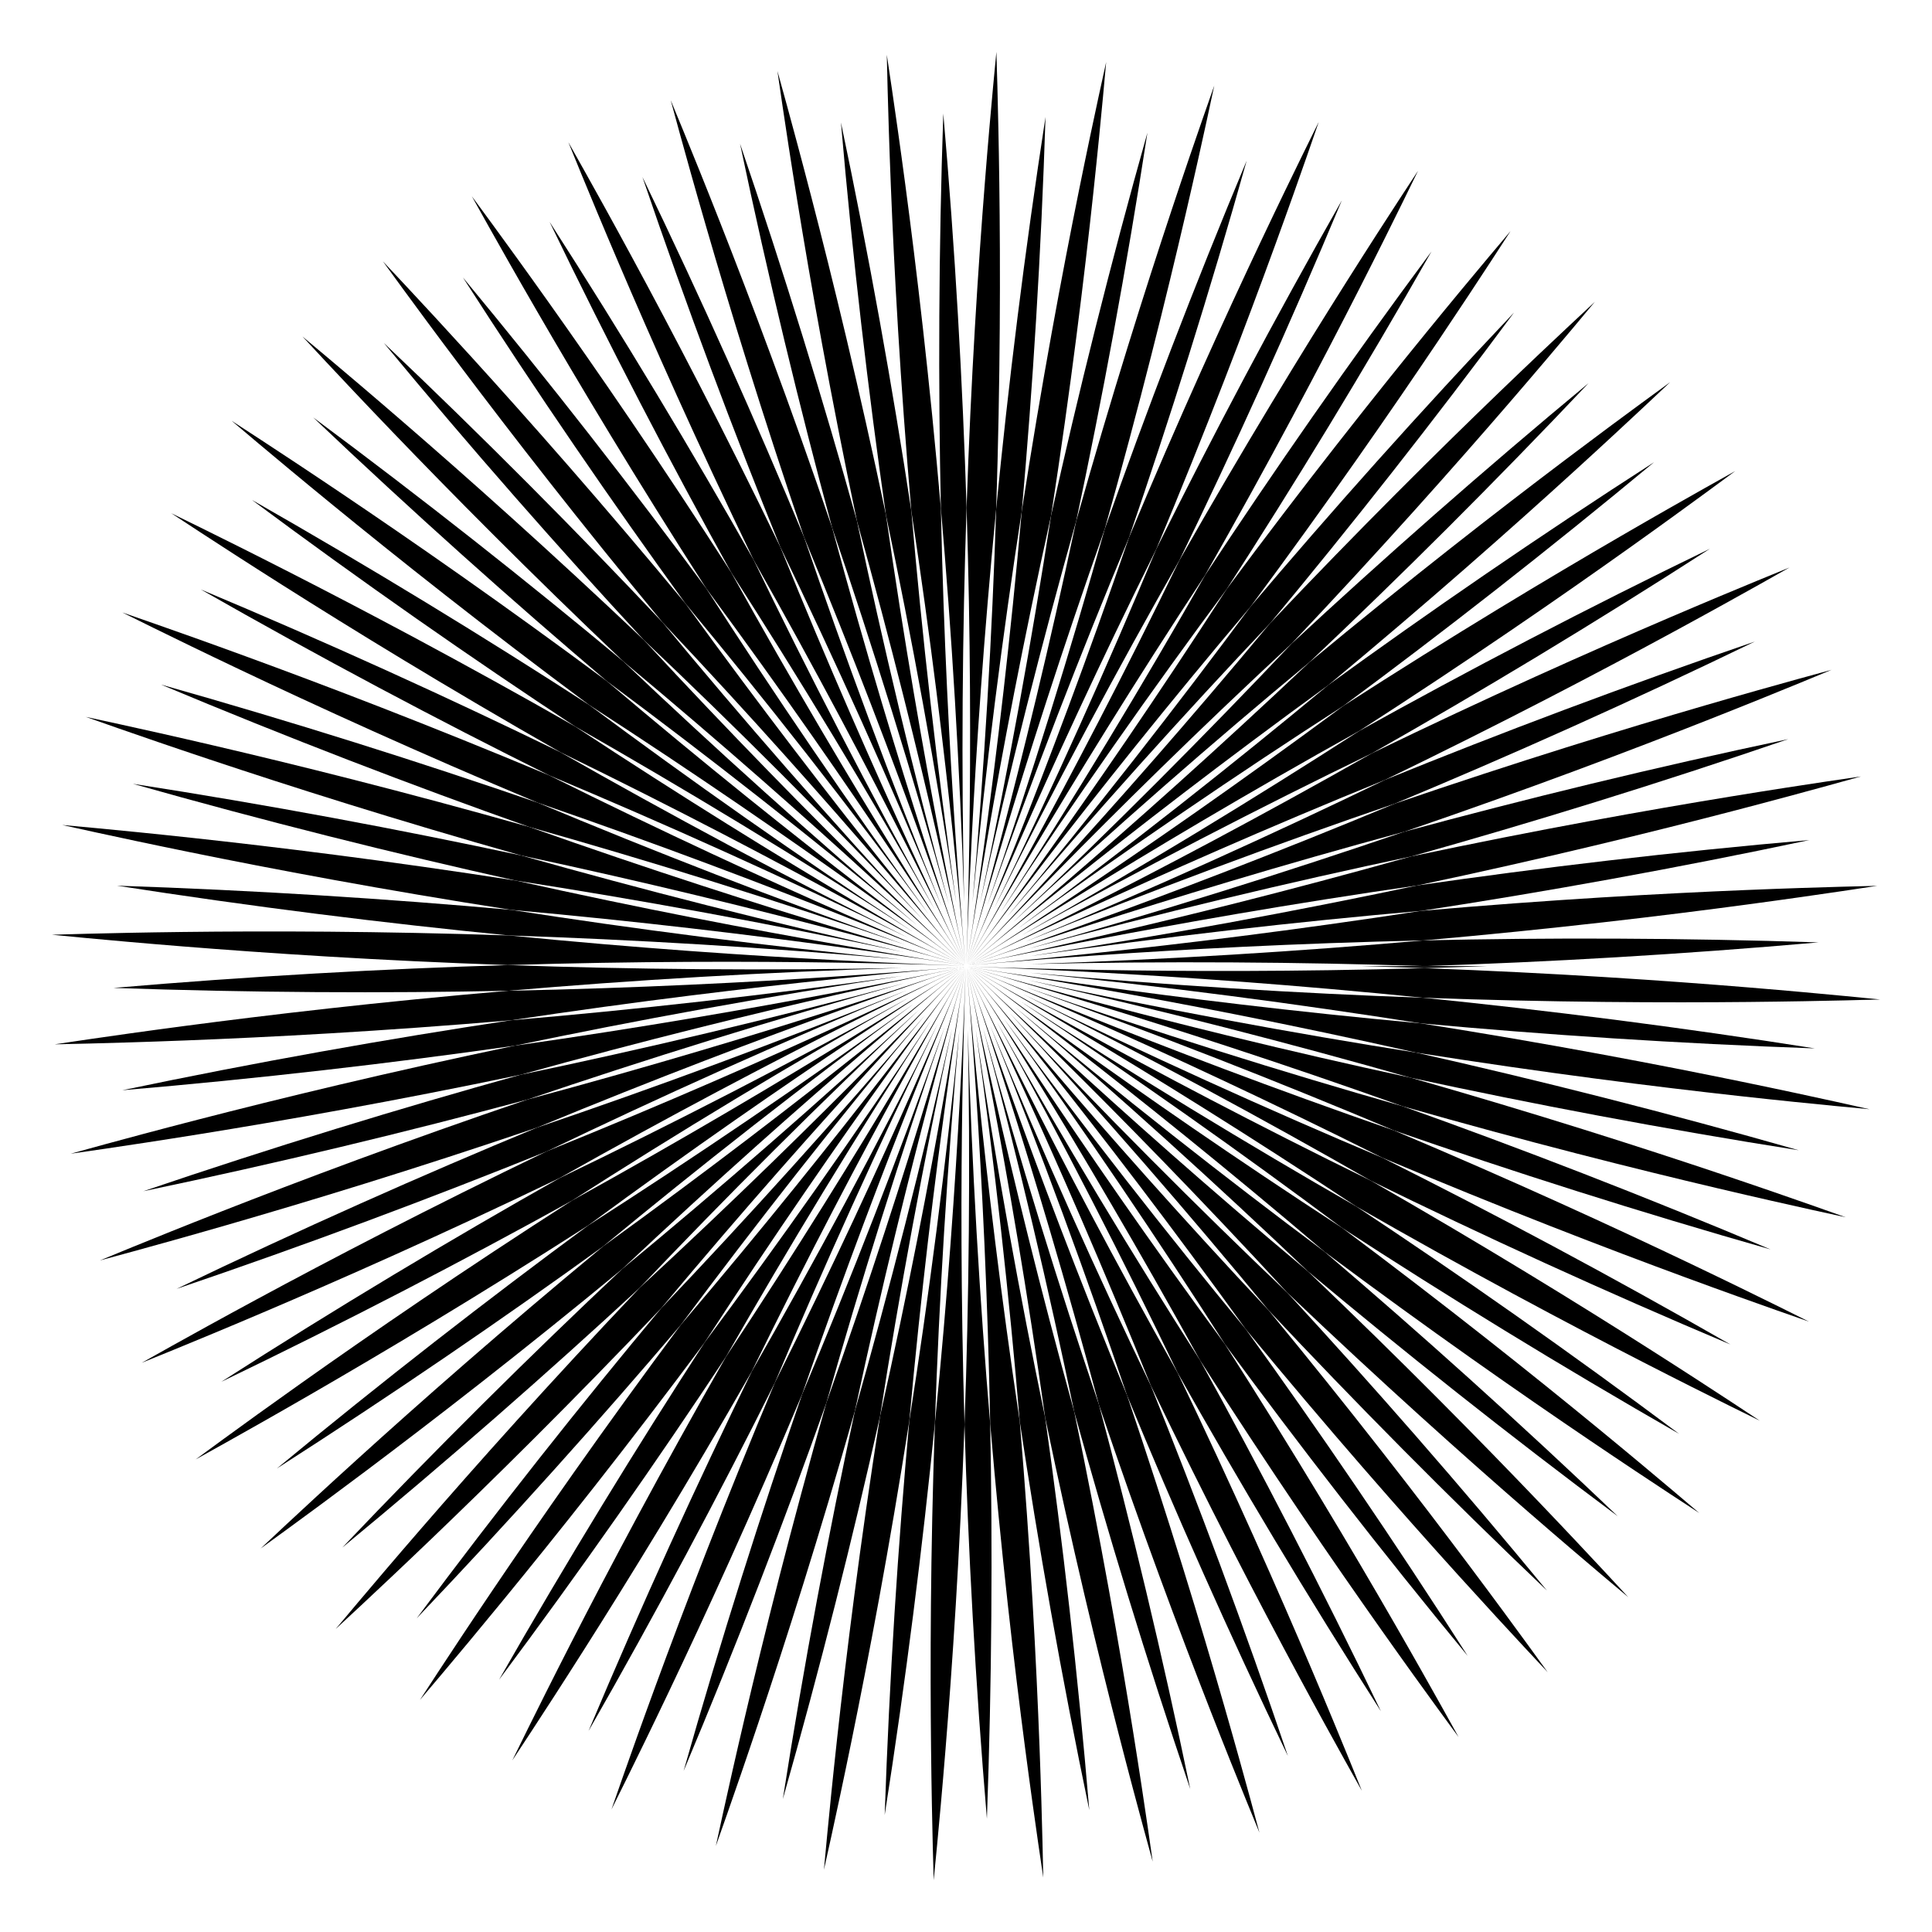
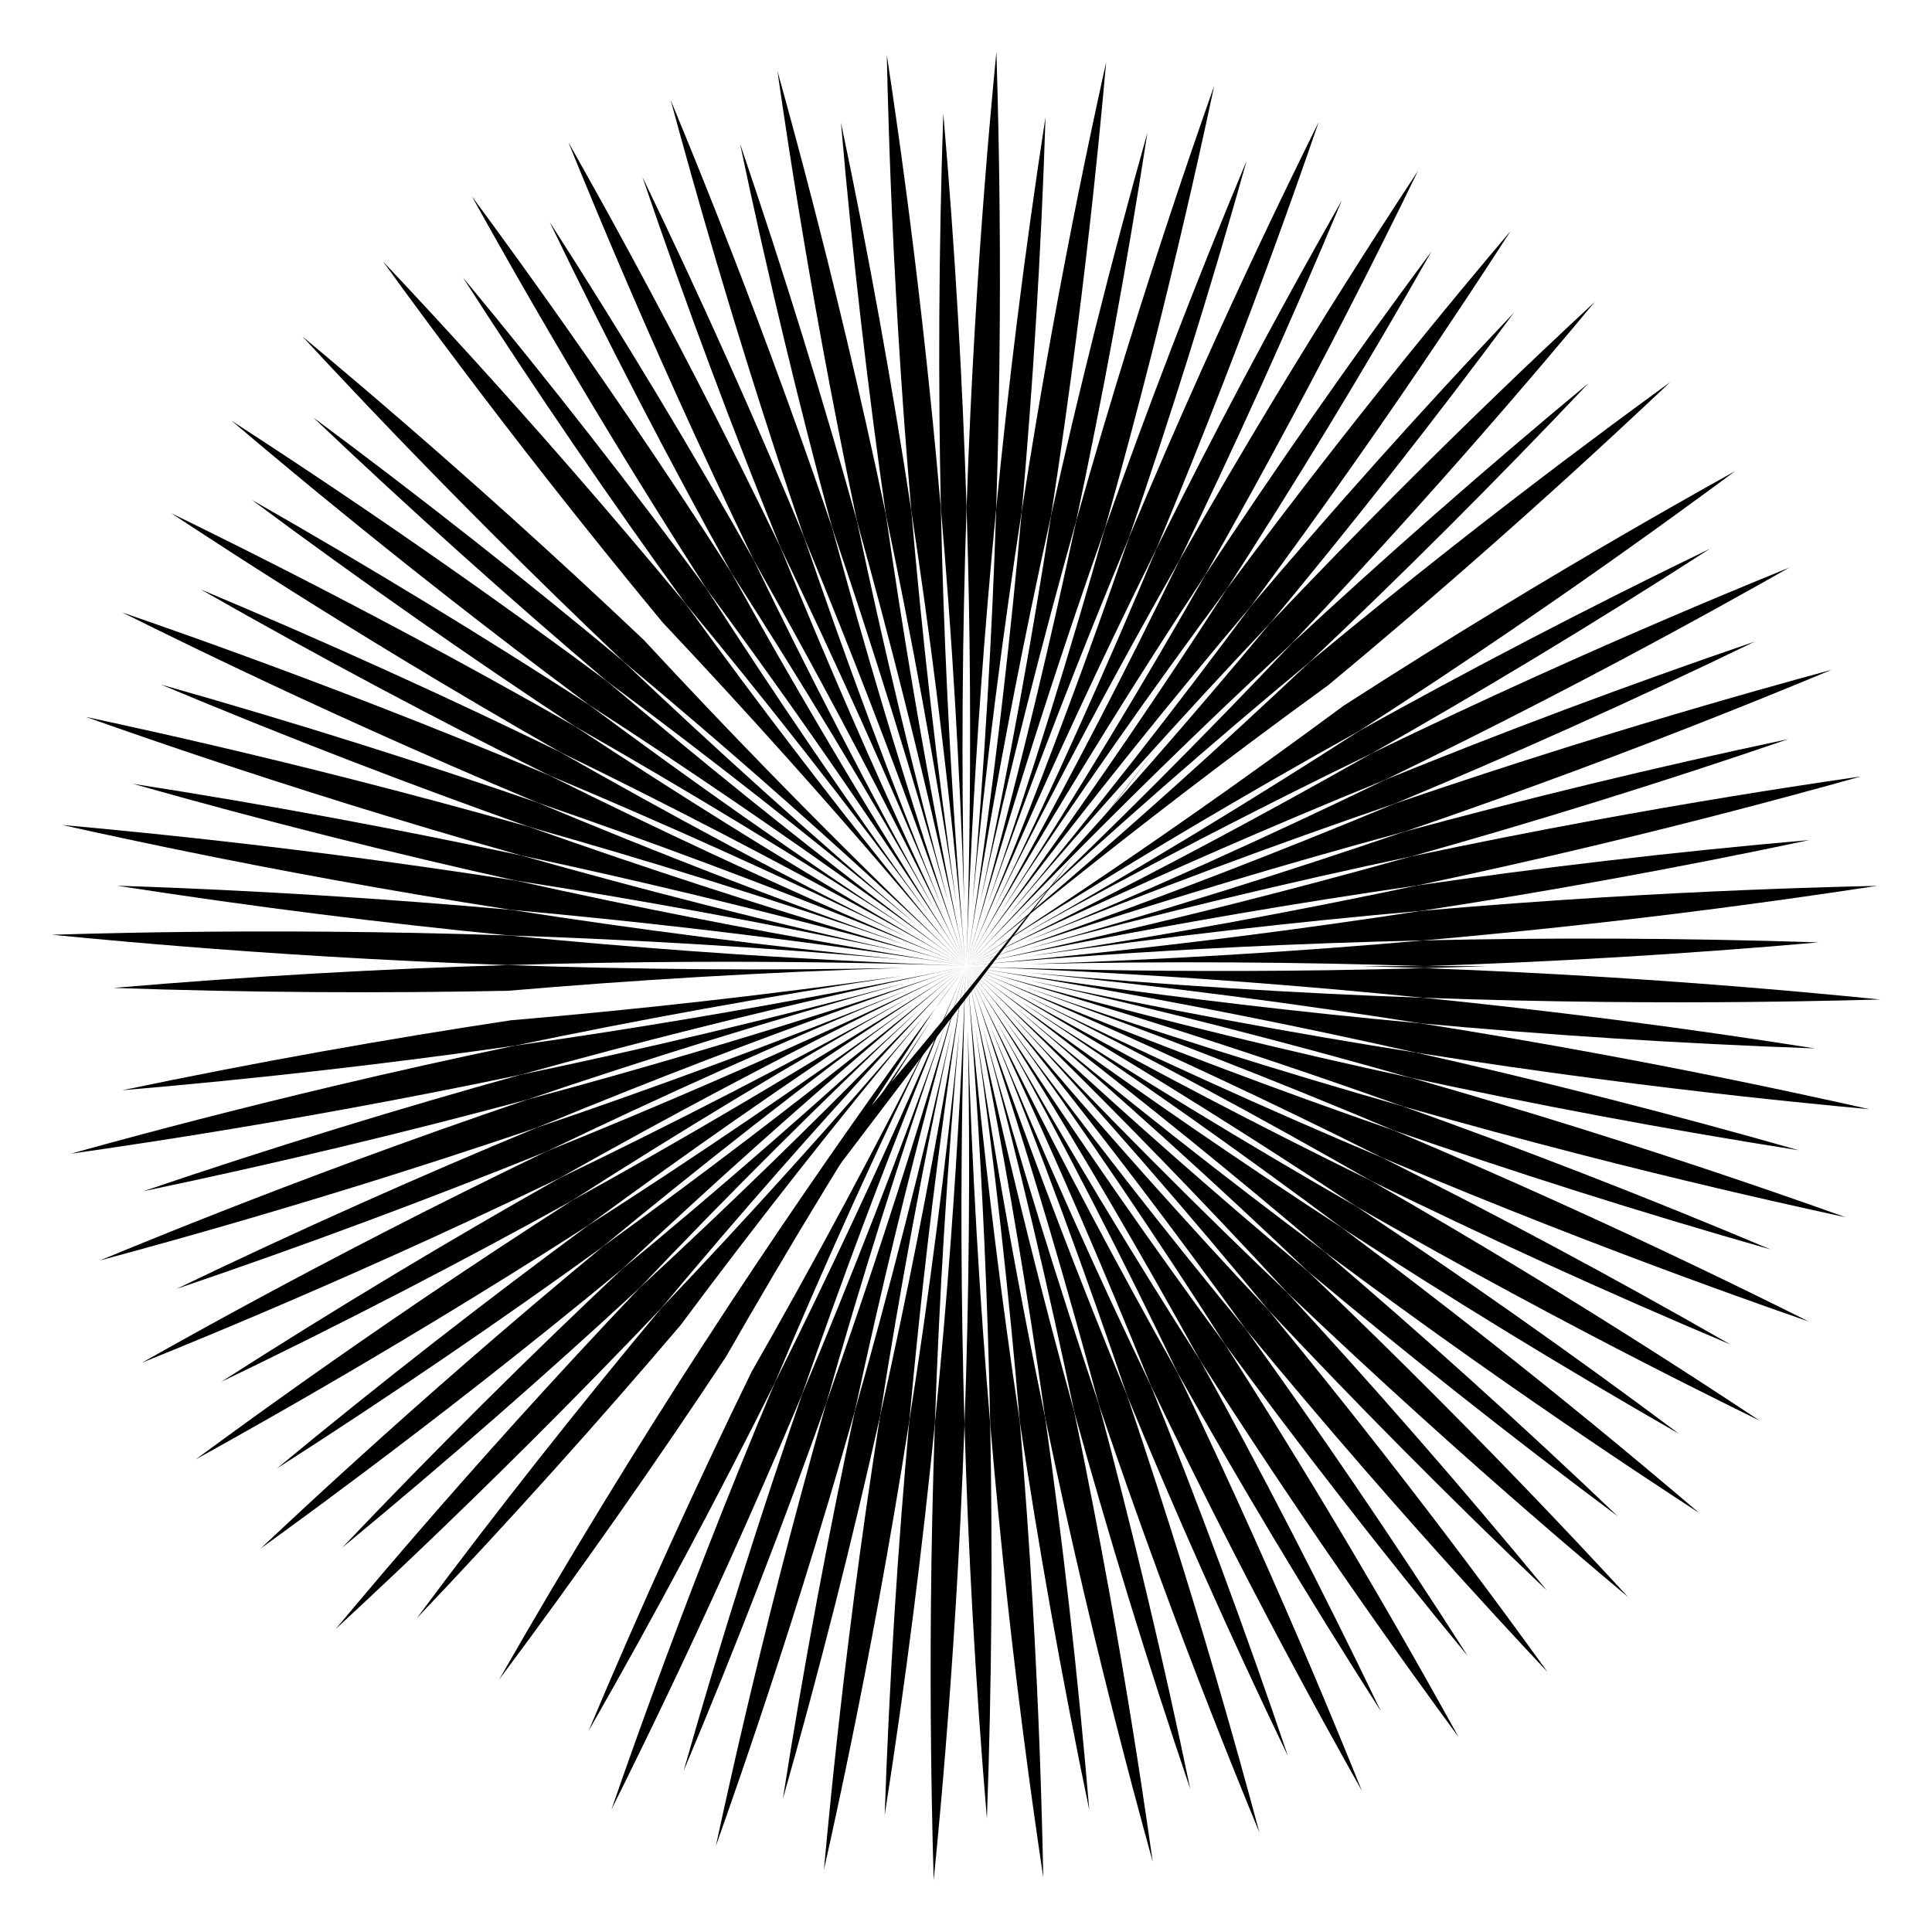
<svg xmlns="http://www.w3.org/2000/svg" enable-background="new 0 0 1690.73 1690.799" version="1.1" viewBox="0 0 1690.7 1690.8" xml:space="preserve">
  <path d="m635.38 1187.2c26.648-46.617 55.39-95.452 85.574-145.04 30.169-49.573 61.824-99.986 94.099-149.74-32.724 49.462-66.276 98.588-99.708 146.09-33.404 47.469-66.688 93.32-98.772 136.37-29.215 45.035-59.47 92.987-89.765 142.61-30.276 49.586-60.587 100.84-90.078 152.43 35.517-47.641 70.378-95.872 103.78-143.48 33.391-47.586 65.262-94.468 94.871-139.24z" />
  <path d="m678.06 1210.1c20.813-49.5 43.437-101.46 67.401-154.33 23.949-52.86 49.284-106.73 75.315-160.02-26.496 53.061-53.858 105.89-81.303 157.08-27.419 51.16-54.92 100.7-81.572 147.3-23.565 48.234-47.804 99.489-71.878 152.41-24.059 52.883-47.947 107.43-70.975 162.21 29.505-51.582 58.283-103.67 85.679-154.96 27.392-51.276 53.357-101.67 77.333-149.69z" />
  <path d="m701.97 1220.1c18.518-53.526 36.669-103.56 53.564-148.6 16.884-45.018 32.467-84.943 45.718-118.17 13.252-33.23 24.165-59.768 31.729-78.012 7.612-18.226 11.777-28.198 11.777-28.198s-4.216 9.956-11.922 28.152c-7.748 18.165-19.081 44.522-33.559 77.232-14.479 32.708-32.113 71.765-52.476 115.31-10.181 21.774-21.043 44.671-32.527 68.46-11.478 23.778-23.57 48.435-36.218 73.764-10.977 26.104-21.455 51.527-31.37 76.015-9.91 24.477-19.263 48.033-28.013 70.432-17.5 44.798-32.583 84.969-44.933 118.61-12.349 33.639-21.975 60.742-28.547 79.42-6.522 18.688-10.09 28.914-10.09 28.914s4.814-9.707 13.611-27.448c8.75-17.759 21.386-43.592 36.788-75.942 15.401-32.35 33.559-71.221 53.333-115.06 19.768-43.815 41.186-92.693 63.135-144.88z" />
  <path d="m595.77 1159.4c32.059-43.074 66.458-88.103 102.37-133.71 35.897-45.594 73.379-91.852 111.39-137.38-38.429 45.17-77.644 89.919-116.53 133.06-38.861 43.118-77.407 84.644-114.42 123.53-34.405 41.205-70.193 85.179-106.22 130.81-36.016 45.601-72.256 92.838-107.73 140.51 40.978-43.042 81.369-86.733 120.24-129.99 38.862-43.235 76.134-85.951 110.91-126.84z" />
-   <path d="m616.57 1174.9c30.819-47.517 60.444-91.739 87.638-131.4 27.185-39.655 51.881-74.681 72.709-103.77s37.78-52.236 49.494-68.137c11.755-15.872 18.187-24.556 18.187-24.556s-6.482 8.654-18.329 24.469c-11.88 15.775-29.205 38.643-51.105 66.924-21.901 28.28-48.384 61.968-78.59 99.366-15.102 18.699-31.134 38.325-47.982 58.671-16.838 20.334-34.485 41.378-52.829 62.941-16.909 22.716-33.17 44.887-48.664 66.288-15.485 21.39-30.211 42.018-44.074 61.667-27.727 39.297-52.002 74.679-72.059 104.37s-35.904 53.695-46.766 70.25c-10.815 16.576-16.733 25.646-16.733 25.646s6.998-8.271 19.789-23.388c12.749-15.146 31.205-37.199 53.91-64.916 22.704-27.717 49.649-61.103 79.356-98.918 29.703-37.804 62.216-80.112 96.048-125.51z" />
-   <path d="m657.9 1200.1c24.857-50.891 48.933-98.367 71.146-141.02 22.207-42.644 42.505-80.39 59.68-111.77 17.175-31.382 31.219-56.404 40.935-73.599 9.761-17.171 15.102-26.566 15.102-26.566s-5.39 9.374-15.242 26.506c-9.888 17.093-24.326 41.885-42.655 72.601-18.329 30.715-40.558 67.35-66.039 108.11-12.74 20.382-26.292 41.795-40.569 64.02-14.273 22.219-29.257 45.228-44.876 68.841-14.054 24.583-27.534 48.554-40.336 71.658-12.799 23.098-24.934 45.349-36.33 66.526-22.793 42.352-42.626 80.402-58.956 112.3-16.329 31.897-29.164 57.637-37.949 75.382-8.734 17.759-13.513 27.476-13.513 27.476s5.953-9.053 16.832-25.599c10.835-16.57 26.503-40.683 45.705-70.932s41.929-66.637 66.861-107.76c24.931-41.109 52.101-87.028 80.204-136.18z" />
+   <path d="m616.57 1174.9c30.819-47.517 60.444-91.739 87.638-131.4 27.185-39.655 51.881-74.681 72.709-103.77s37.78-52.236 49.494-68.137c11.755-15.872 18.187-24.556 18.187-24.556s-6.482 8.654-18.329 24.469s-35.904 53.695-46.766 70.25c-10.815 16.576-16.733 25.646-16.733 25.646s6.998-8.271 19.789-23.388c12.749-15.146 31.205-37.199 53.91-64.916 22.704-27.717 49.649-61.103 79.356-98.918 29.703-37.804 62.216-80.112 96.048-125.51z" />
  <path d="m818.13 1245.6c1.852-53.651 4.507-110.21 8.092-168.2 3.577-57.972 8.073-117.28 13.424-176.34-2.948 29.511-6.119 59.061-9.475 88.405-3.354 29.338-6.904 58.501-10.615 87.292-7.419 57.582-15.492 113.68-23.816 166.73-4.855 53.449-9.265 109.96-12.925 167.97-1.832 29.006-3.479 58.386-4.919 87.943-1.441 29.551-2.68 59.246-3.7 88.936 9.207-58.715 17.566-117.68 24.911-175.32 7.35-57.615 13.688-113.99 19.023-167.41z" />
  <path d="m795.74 1243.5c5.113-56.358 10.73-109.4 16.307-157.13 5.576-47.744 11.111-90.234 15.992-125.67 4.883-35.437 9.098-63.797 12.062-83.342 3.013-19.532 4.662-30.22 4.662-30.22s-1.701 10.673-4.809 30.179c-3.158 19.497-7.829 47.809-14.029 83.043s-13.937 77.389-23.246 124.56c-9.305 47.171-20.174 99.288-32.566 154.55-8.772 55.938-16.251 108.76-22.475 156.44-6.228 47.681-11.22 90.291-15.129 125.9-3.908 35.614-6.742 64.23-8.636 83.936-1.844 19.715-2.853 30.503-2.853 30.503s2.34-10.572 6.618-29.895c4.226-19.323 10.292-47.456 17.473-82.561 7.182-35.109 15.473-77.213 24.142-124.52 8.674-47.324 17.71-99.798 26.487-155.78z" />
  <path d="m844.05 1246.5c-1.657-56.621-2.436-109.9-2.63-157.96-0.197-48.061 0.183-90.89 0.76-126.66 0.58-35.784 1.346-64.479 1.93-84.229 0.634-19.749 0.98-30.555 0.98-30.555s-0.412 10.801-1.164 30.543c-0.802 19.738-2.05 48.411-3.98 84.141-1.93 35.725-4.553 78.533-8.114 126.44-3.559 47.917-8.073 101-13.706 157.35-1.958 56.587-3.016 109.89-3.459 158-0.445 48.131-0.286 91.001 0.104 126.82 0.391 35.818 1.004 64.562 1.483 84.349 0.528 19.79 0.817 30.618 0.817 30.618s1.047-10.779 2.961-30.48c1.864-19.701 4.491-48.325 7.392-84.021 2.899-35.713 6.061-78.524 8.987-126.54 2.93-48.019 5.614-101.25 7.639-157.83z" />
  <path d="m723.19 1227.6c14.671-51.653 30.843-105.96 48.233-161.35 8.691-27.686 17.692-55.667 26.948-83.735 9.254-28.064 18.759-56.205 28.455-84.233-19.881 55.877-40.656 111.64-61.7 165.77-21.029 54.105-42.335 106.61-63.154 156.1-17.555 50.729-35.414 104.54-52.906 159.99-17.489 55.42-34.596 112.44-50.827 169.61 11.521-27.384 22.853-54.88 33.924-82.303 11.069-27.418 21.879-54.771 32.374-81.888 20.985-54.216 40.663-107.38 58.653-157.96z" />
  <path d="m770.11 1239.5c8.313-53.041 17.794-108.9 28.354-165.98 10.562-57.116 22.208-115.46 34.676-173.45-6.49 28.94-13.2 57.875-20.084 86.612-3.442 14.369-6.927 28.688-10.448 42.933-3.519 14.236-7.073 28.396-10.656 42.46-14.329 56.256-29.129 110.96-43.809 162.6-11.287 52.476-22.504 108.05-33.158 165.2-2.664 14.287-5.294 28.674-7.884 43.133-2.587 14.449-5.134 28.972-7.634 43.545-5.002 29.146-9.819 58.492-14.417 87.843 16.252-57.161 31.683-114.67 45.944-171 14.274-56.364 27.376-111.53 39.116-163.91z" />
  <path d="m748.14 1234.6c5.952-27.678 11.919-54.492 17.814-80.222 5.895-25.731 11.725-50.411 17.381-73.77 11.313-46.727 21.95-88.241 31.084-122.83s16.756-62.248 22.057-81.273c5.351-19.012 8.278-29.414 8.278-29.414s-2.979 10.388-8.424 29.373c-5.494 18.97-13.555 46.507-23.971 80.73-10.416 34.222-23.196 75.128-38.142 120.82-7.471 22.843-15.488 46.902-24.003 71.889-8.514 24.986-17.537 50.932-27.027 77.606-7.739 27.24-15.062 53.737-21.944 79.252-6.882 25.514-13.312 50.013-19.289 73.308-11.952 46.583-22.065 88.281-30.255 123.16-8.189 34.883-14.466 62.95-18.731 82.284-4.217 19.349-6.524 29.936-6.524 29.936s3.604-10.219 10.192-28.895c6.539-18.689 15.958-45.863 27.334-79.841 11.375-33.978 24.699-74.764 39.026-120.67 7.165-22.958 14.577-47.179 22.139-72.5 7.563-25.32 15.265-51.709 23.005-78.949z" />
  <path d="m514.66 1072.4c45.586-33.582 88.925-64.525 128.36-92.045 39.424-27.514 74.887-51.573 104.64-71.438s53.776-35.545 70.346-46.29c16.598-10.703 25.68-16.559 25.68-16.559s-9.112 5.809-25.765 16.426c-16.68 10.574-40.957 25.865-71.426 44.606-30.469 18.74-67.136 40.923-108.6 65.259-41.473 24.348-87.684 50.808-137.24 78.203-47.679 30.566-92.146 60.018-131.94 86.997-39.807 26.986-74.999 51.529-104.24 72.24-29.239 20.712-52.53 37.583-68.531 49.244-15.975 11.704-24.715 18.109-24.715 18.109s9.467-5.27 26.77-14.903c17.274-9.674 42.326-23.799 73.351-41.724 31.024-17.926 68.018-39.661 109.16-64.566 41.127-24.894 86.454-53.002 134.14-83.559z" />
  <path d="m478.43 1007.6c48.374-23.301 99.732-47.241 152.7-70.985 52.964-23.747 107.63-47.332 162.42-70.016-54.992 22.206-110.5 43.672-164.95 63.844-54.432 20.173-107.85 39.075-158.69 56.343-49.598 20.53-101.7 42.877-154.79 66.585-53.075 23.697-107.07 48.734-160.61 74.529 56.277-19.109 112.33-39.073 166.82-59.359 54.487-20.277 107.32-40.839 157.09-60.941z" />
  <path d="m461.57 962.2c50.842-17.278 104.72-34.831 160.18-51.994 55.437-17.162 112.55-33.96 169.69-49.851-57.278 15.391-114.95 29.977-171.47 43.421-56.475 13.44-111.78 25.738-164.33 36.727-51.72 14.38-106.16 30.262-161.72 47.373-55.524 17.095-112.18 35.423-168.45 54.551 58.167-12.158 116.23-25.194 172.78-38.742 56.537-13.536 111.47-27.554 163.3-41.485z" />
  <path d="m469.92 986.76c52.324-21.664 101.81-41.291 146.71-58.537 44.881-17.242 85.089-32.079 118.74-44.216 33.653-12.137 60.747-21.583 79.415-28.031 18.686-6.4 28.91-9.902 28.91-9.902s-10.244 3.452-28.968 9.762c-18.731 6.258-45.97 15.271-80.048 26.146-34.078 10.874-74.999 23.601-121.09 37.267-23.046 6.833-47.384 13.902-72.802 21.099-25.4 7.192-51.875 14.509-79.215 21.856-26.813 9.111-52.781 18.141-77.685 26.976-24.887 8.829-48.715 17.463-71.278 25.781-45.125 16.635-85.185 32.008-118.54 45.09-33.359 13.083-60.022 23.867-78.356 31.344-18.312 7.523-28.331 11.639-28.331 11.639s10.456-2.84 29.567-8.032c19.093-5.239 46.804-12.929 81.227-22.875 34.422-9.946 75.552-22.158 121.47-36.454 45.897-14.287 96.663-30.696 150.28-48.913z" />
  <path d="m455.65 940.5c54.564-15.176 106.07-28.675 152.7-40.356 46.641-11.687 88.351-21.551 123.23-29.528s62.916-14.076 82.229-18.219c19.324-4.093 29.897-6.332 29.897-6.332s-10.59 2.188-29.945 6.187c-19.374 3.951-47.486 9.598-82.629 16.27-35.139 6.67-77.294 14.351-124.7 22.339-23.7 3.994-48.711 8.066-74.81 12.134-13.049 2.034-26.37 4.067-39.935 6.09-13.554 2.021-27.351 4.032-41.363 6.024-13.861 2.9-27.51 5.806-40.917 8.706-13.397 2.898-26.552 5.792-39.44 8.668-25.775 5.753-50.475 11.442-73.881 16.969-46.812 11.054-88.441 21.468-123.14 30.419-34.697 8.951-62.486 16.433-81.566 21.632-19.081 5.251-29.522 8.124-29.522 8.124s10.722-1.554 30.318-4.394c19.585-2.889 48.02-7.169 83.39-12.876 35.369-5.707 77.67-12.851 124.97-21.486 47.319-8.633 99.684-18.775 155.11-30.371z" />
-   <path d="m447.09 892.86c55.999-8.462 108.79-15.633 156.47-21.583 47.662-5.949 90.295-10.709 125.88-14.416 35.589-3.707 64.163-6.379 83.837-8.161 19.679-1.732 30.447-2.68 30.447-2.68s-10.775 0.89-30.468 2.515c-19.695 1.575-48.318 3.781-84.026 6.154-35.681 2.365-78.448 4.889-126.46 7.091-48.009 2.205-101.26 4.081-157.9 5.237-56.402 4.832-109.44 10.164-157.25 15.486-47.812 5.318-90.402 10.62-125.94 15.303-35.508 4.687-63.962 8.748-83.545 11.6-19.579 2.902-30.292 4.49-30.292 4.49s10.829-0.25 30.622-0.706c19.787-0.506 48.526-1.323 84.321-2.718 35.802-1.395 78.618-3.377 126.67-6.228 48.03-2.849 101.21-6.58 157.63-11.384z" />
  <path d="m450.33 915.11c52.564-11.001 108.18-21.906 165.31-32.233 28.567-5.165 57.512-10.188 86.643-15.025 29.137-4.838 58.49-9.493 87.815-13.926-58.71 8.346-117.72 15.845-175.43 22.352-57.737 6.515-114.08 12.027-167.58 16.578-53.082 8.016-109.07 17.199-166.24 27.455-57.192 10.252-115.66 21.591-173.83 33.771 29.601-2.516 59.197-5.249 88.636-8.185 29.446-2.936 58.704-6.07 87.58-9.369 57.752-6.594 113.97-13.862 167.1-21.418z" />
  <path d="m544.44 1110.6c41.233-38.812 80.537-74.725 116.39-106.78 35.836-32.048 68.154-60.193 95.3-83.489 27.147-23.295 49.117-41.75 64.276-54.408 15.192-12.621 23.504-19.526 23.504-19.526s-8.351 6.86-23.614 19.398c-15.292 12.496-37.561 30.587-65.561 52.848-28.001 22.26-61.739 48.682-99.975 77.823-38.246 29.152-80.947 60.981-126.84 94.138-43.657 36.084-84.254 70.664-120.52 102.23-36.277 31.573-68.27 60.163-94.813 84.232-26.543 24.07-47.644 43.611-62.132 57.106-14.455 13.532-22.364 20.937-22.364 20.937s8.765-6.37 24.784-18.012c15.986-11.68 39.159-28.712 67.805-50.234s62.76-47.542 100.61-77.206c37.84-29.65 79.475-63.002 123.14-99.054z" />
  <path d="m578.57 1144.9c36.294-43.476 71.006-83.826 102.76-119.95 31.741-36.11 60.457-67.923 84.618-94.303 24.162-26.38 43.764-47.333 57.298-61.716 13.571-14.35 20.997-22.201 20.997-22.201s-7.471 7.812-21.127 22.09c-13.686 14.237-33.628 34.863-58.761 60.315s-55.464 55.723-89.934 89.233c-17.233 16.754-35.506 34.323-54.664 52.497-19.149 18.167-39.194 36.949-59.988 56.159-19.508 20.527-38.305 40.587-56.255 59.982-17.942 19.386-35.028 38.096-51.147 55.943-32.236 35.691-60.576 67.906-84.048 94.98-23.471 27.075-42.082 49.002-54.851 64.134-12.728 15.162-19.692 23.458-19.692 23.458s7.939-7.374 22.448-20.85c14.472-13.51 35.437-33.194 61.3-57.991 25.862-24.797 56.614-54.714 90.641-88.696 34.016-33.963 71.368-72.07 110.4-113.09z" />
  <path d="m559.78 1127c36.987-38.923 76.531-79.506 117.65-120.48 20.552-20.484 41.513-41.088 62.739-61.651 21.222-20.56 42.701-41.074 64.296-61.401-43.561 40.242-87.862 79.98-131.62 118.14-43.745 38.155-86.987 74.769-128.4 108.95-39.09 36.789-79.885 76.16-121.12 117.14-41.227 40.969-82.855 83.517-123.79 126.6 22.913-18.91 45.713-38.006 68.247-57.156 22.531-19.147 44.805-38.355 66.69-57.498 43.759-38.273 85.88-76.219 125.3-112.64z" />
  <path d="m527.92 1090.6c41.382-34.211 85.504-69.762 131.24-105.52 45.725-35.757 93.13-71.762 140.88-106.93-48.067 34.733-96.819 68.882-144.83 101.52-48.004 32.637-95.326 63.802-140.54 92.766-43.22 31.833-88.441 66.027-134.29 101.77-45.85 35.739-92.269 72.986-138.07 110.86 50.044-32.057 99.678-64.887 147.71-97.646 48.032-32.751 94.397-65.376 137.9-96.816z" />
  <path d="m500.66 1050.6c45.198-28.982 93.28-58.959 142.99-88.937 49.708-29.984 101.11-60.004 152.75-89.151-51.898 28.695-104.41 56.724-156.01 83.329-51.591 26.61-102.33 51.836-150.71 75.128-46.748 26.38-95.765 54.866-145.59 84.822-49.828 29.95-100.39 61.332-150.42 93.416 53.55-25.777 106.79-52.381 158.42-79.106 51.633-26.723 101.59-53.526 148.57-79.501z" />
  <path d="m489.69 1030.9c49.308-27.831 96.07-53.308 138.55-75.857 42.462-22.544 80.577-42.135 112.51-58.254 31.935-16.118 57.686-28.773 75.436-37.431 17.773-8.613 27.498-13.326 27.498-13.326s-9.748 4.664-27.564 13.19c-17.836 8.479-43.786 20.721-76.299 35.639-32.513 14.917-71.595 32.502-115.7 51.644-44.115 19.152-93.194 39.829-145.7 61.027-51.03 24.573-98.729 48.426-141.49 70.393-42.779 21.971-80.683 42.076-112.21 59.098-31.53 17.022-56.691 30.952-73.985 40.591-17.273 9.686-26.724 14.985-26.724 14.985s10.036-4.085 28.379-11.55c18.32-7.51 44.898-18.496 77.866-32.534 32.967-14.038 72.319-31.136 116.17-50.883 43.837-19.735 92.23-42.157 143.26-66.732z" />
  <path d="m866.53 1246c-4.527-53.493-8.605-110.04-11.937-168.01-3.34-57.977-5.93-117.37-7.659-176.65 1.138 59.279 1.419 118.75 0.891 176.82-0.262 29.035-0.724 57.719-1.363 85.855-0.319 14.068-0.683 27.999-1.086 41.766-0.404 13.757-0.848 27.352-1.329 40.761 0.392 13.42 0.833 27.026 1.324 40.795 0.492 13.758 1.035 27.677 1.631 41.733 1.192 28.112 2.598 56.773 4.227 85.784 3.254 58.022 7.413 117.44 12.422 176.67 2.141-59.384 3.425-118.96 3.865-177.07 0.447-58.121 0.056-114.78-0.986-168.45z" />
  <path d="m986.3 1221.1c-21.601-52.337-41.18-101.86-58.374-146.78-17.191-44.899-31.982-85.121-44.082-118.79-12.099-33.665-21.515-60.769-27.941-79.443-6.379-18.692-9.869-28.92-9.869-28.92s3.44 10.245 9.726 28.969c6.238 18.739 15.221 45.989 26.058 80.08 10.836 34.092 23.518 75.028 37.132 121.14 6.807 23.05 13.853 47.41 21.016 72.818 7.163 25.406 14.452 51.892 21.768 79.241 9.08 26.823 18.081 52.798 26.888 77.714 8.806 24.914 17.41 48.738 25.703 71.313 16.584 45.142 31.911 85.218 44.956 118.59 13.045 33.373 23.799 60.047 31.255 78.388 7.504 18.326 11.61 28.353 11.61 28.353s-2.829-10.46-7.999-29.577c-5.218-19.099-12.877-46.82-22.785-81.255-9.908-34.434-22.074-75.579-36.32-121.51-14.237-45.916-30.581-96.681-48.742-150.33z" />
  <path d="m1199.8 1033.3c-50.859-24.912-98.308-49.04-140.94-71.306-42.617-22.254-80.339-42.594-111.7-59.803-31.361-17.21-56.367-31.281-73.55-41.016-17.159-9.78-26.548-15.131-26.548-15.131s9.365 5.399 26.48 15.267c17.083 9.908 41.859 24.374 72.555 42.738 30.695 18.365 67.307 40.635 108.04 66.163 20.366 12.762 41.771 26.342 63.974 40.64 22.192 14.291 45.193 29.307 68.787 44.951 24.569 14.083 48.516 27.583 71.616 40.419 23.089 12.829 45.322 24.985 66.485 36.406 42.324 22.84 80.351 42.715 112.23 59.081 31.878 16.365 57.601 29.229 75.336 38.033 17.755 8.758 27.469 13.549 27.469 13.549s-9.047-5.963-25.58-16.862c-16.558-10.854-40.655-26.551-70.882-45.788-30.228-19.237-66.591-42.006-107.68-66.985-41.073-24.974-86.962-52.196-136.09-80.356z" />
  <path d="m1209.8 1013.2c-49.475-20.867-101.4-43.549-154.25-67.571-26.417-12.006-53.089-24.356-79.816-36.969-26.723-12.611-53.492-25.481-80.126-38.526 53.029 26.554 105.84 53.983 156.99 81.476 51.132 27.477 100.64 55.035 147.22 81.741 48.206 23.618 99.432 47.913 152.33 72.045 52.873 24.127 107.38 48.067 162.14 71.158-25.772-14.779-51.679-29.384-77.544-43.719-25.86-14.334-51.69-28.404-77.321-42.13-51.248-27.453-101.62-53.475-149.61-77.505z" />
  <path d="m1227.4 968.06c-51.634-14.728-105.92-30.96-161.29-48.411-55.372-17.447-111.89-36.139-167.91-55.593 55.852 19.943 111.61 40.787 165.7 61.884 54.084 21.09 106.56 42.457 156.03 63.332 50.708 17.611 104.5 35.53 159.92 53.084 55.419 17.558 112.4 34.723 169.56 51.019-54.753-23.11-109.92-45.44-164.11-66.48-54.194-21.049-107.34-40.787-157.9-58.835z" />
  <path d="m1219.9 989.28c-53.495-18.573-103.53-36.789-148.54-53.732-44.997-16.934-84.904-32.561-118.12-45.849-33.214-13.289-59.738-24.231-77.974-31.816-18.217-7.632-28.184-11.808-28.184-11.808s9.948 4.226 28.13 11.95c18.157 7.768 44.503 19.131 77.197 33.647 32.693 14.516 71.732 32.195 115.26 52.607 21.761 10.204 44.655 21.097 68.421 32.602 23.759 11.501 48.408 23.624 73.722 36.3 26.092 11.007 51.497 21.511 75.981 31.456 24.477 9.943 48.013 19.318 70.404 28.094 44.777 17.55 84.929 32.678 118.55 45.065 33.624 12.387 60.715 22.043 79.385 28.636 18.687 6.546 28.911 10.127 28.911 10.127s-9.702-4.825-27.433-13.643c-17.75-8.771-43.57-21.436-75.904-36.875-32.334-15.438-71.186-33.64-115-53.464-43.797-19.82-92.63-41.285-144.81-63.297z" />
  <path d="m1186.9 1055.8c-46.585-26.699-95.386-55.496-144.94-85.734-24.77-15.114-49.75-30.596-74.759-46.346-25.003-15.747-50.021-31.756-74.885-47.921 49.423 32.778 98.527 66.394 145.98 99.869 47.434 33.458 93.249 66.795 136.26 98.929 45.001 29.264 92.917 59.57 142.51 89.919 49.568 30.342 100.78 60.7 152.34 90.25-23.799-17.782-47.752-35.409-71.696-52.765-23.939-17.352-47.88-34.443-71.662-51.17-47.55-33.447-94.399-65.371-139.14-95.031z" />
  <path d="m1174.6 1074.6c-47.478-30.868-91.672-60.546-131.31-87.787-39.623-27.228-74.62-51.963-103.68-72.822-29.061-20.86-52.192-37.837-68.079-49.568-15.858-11.773-24.535-18.214-24.535-18.214s8.643 6.49 24.441 18.351c15.762 11.898 38.611 29.249 66.869 51.182 28.257 21.933 61.916 48.455 99.281 78.704 18.68 15.121 38.298 31.183 58.613 48.044 20.311 16.858 41.34 34.532 62.882 52.9 22.697 16.934 44.846 33.217 66.234 48.738 21.384 15.519 41.986 30.26 61.621 44.146 39.265 27.77 74.617 52.084 104.29 72.174s53.653 35.963 70.194 46.844c16.569 10.838 25.634 16.768 25.634 16.768s-8.264-7.008-23.366-19.816c-15.132-12.767-37.165-31.249-64.857-53.986-27.692-22.736-61.048-49.72-98.831-79.472-37.765-29.742-80.031-62.299-125.4-96.186z" />
  <path d="m1234.5 943.12c-27.67-5.983-54.475-11.98-80.199-17.904-25.743-5.929-50.401-11.783-73.757-17.466-46.712-11.365-88.213-22.049-122.79-31.221-34.575-9.173-62.227-16.825-81.245-22.148-19.012-5.374-29.414-8.314-29.414-8.314s10.385 2.991 29.364 8.457c18.965 5.515 46.493 13.607 80.706 24.062 34.212 10.455 75.105 23.281 120.78 38.278 45.698 15 96.102 32.152 149.43 51.197 54.457 15.539 105.97 29.41 152.52 41.404 46.568 12.003 88.253 22.161 123.12 30.389 34.873 8.228 62.932 14.535 82.261 18.821 19.344 4.238 29.928 6.556 29.928 6.556s-10.211-3.615-28.874-10.221c-18.682-6.559-45.847-16.008-79.814-27.421s-74.739-24.781-120.63-39.16c-22.947-7.19-47.174-14.633-72.468-22.217-25.312-7.589-51.695-15.321-78.927-23.092z" />
  <path d="m1246.5 847.23c-56.621 1.595-109.9 2.315-157.95 2.456-48.064 0.143-90.875-0.281-126.66-0.9-35.782-0.62-64.475-1.417-84.224-2.022-19.748-0.655-30.553-1.014-30.553-1.014s10.801 0.424 30.543 1.198c19.738 0.824 48.411 2.104 84.14 4.073 17.864 0.985 37.493 2.144 58.649 3.51 21.152 1.365 43.809 2.934 67.77 4.742 47.915 3.613 100.99 8.186 157.34 13.882 56.583 2.02 109.88 3.137 157.99 3.633 24.053 0.249 46.822 0.346 68.036 0.335 21.209-0.01 40.886-0.126 58.794-0.302 35.817-0.352 64.561-0.934 84.347-1.391 19.79-0.507 30.618-0.784 30.618-0.784s-10.778-1.059-30.478-2.995c-19.7-1.886-48.322-4.544-84.016-7.485-35.688-2.94-78.514-6.148-126.52-9.127-48.015-2.98-101.25-5.722-157.82-7.809z" />
  <path d="m1301.7 845.43h-110.43c18.661 0.525 37.147 1.13 55.192 1.796 18.06-0.507 36.561-1.106 55.238-1.796z" />
  <path d="m1245.5 873.15c-26.821-0.956-54.377-2.113-82.467-3.487s-56.755-2.972-85.732-4.794c-57.966-3.642-117.27-8.204-176.32-13.621 59.046 5.968 118.09 12.794 175.67 20.285 57.576 7.484 113.66 15.621 166.71 24.004 53.441 4.915 109.95 9.389 167.95 13.114 58.003 3.733 117.53 6.71 176.88 8.817-58.707-9.273-117.67-17.699-175.3-25.108-28.82-3.707-57.286-7.162-85.261-10.364-27.976-3.2-55.419-6.147-82.129-8.846z" />
  <path d="m1243.4 895.54c-56.369-5.179-109.4-10.854-157.12-16.485-47.736-5.629-90.218-11.212-125.64-16.133-35.423-4.921-63.793-9.171-83.337-12.157-19.528-3.035-30.213-4.696-30.213-4.696s10.671 1.713 30.174 4.843c19.494 3.18 47.802 7.884 83.03 14.123 35.228 6.24 77.376 14.025 124.54 23.387 47.14 9.354 99.263 20.286 154.51 32.74 55.931 8.836 108.73 16.37 156.42 22.652 47.673 6.281 90.275 11.321 125.88 15.269s64.22 6.813 83.923 8.729c19.713 1.866 30.498 2.887 30.498 2.887s-10.57-2.352-29.888-6.652c-19.316-4.248-47.428-10.342-82.533-17.564-35.102-7.221-77.198-15.56-124.5-24.282-47.312-8.727-99.787-17.823-155.74-26.661z" />
  <path d="m1239.3 921.16c-53.033-8.373-108.87-17.914-165.95-28.541-57.11-10.628-115.44-22.338-173.4-34.872 57.861 13.041 115.73 26.988 171.95 41.382 56.242 14.393 110.93 29.255 162.56 43.993 52.461 11.346 108.02 22.626 165.15 33.344 57.156 10.729 115.79 20.874 174.49 30.134-57.143-16.316-114.64-31.815-170.94-46.138-56.335-14.336-111.5-27.502-163.86-39.302z" />
  <path d="m892.38 1243.8c-8.4-56.007-15.51-108.8-21.408-156.48-5.899-47.679-10.611-90.316-14.277-125.9-3.668-35.591-6.307-64.168-8.068-83.843-1.71-19.68-2.646-30.449-2.646-30.449s0.877 10.776 2.481 30.472c1.552 19.693 3.73 48.335 6.058 84.025 2.326 35.685 4.802 78.456 6.95 126.47 2.152 48.013 3.968 101.27 5.063 157.91 4.769 56.406 10.042 109.44 15.31 157.26 5.265 47.816 10.518 90.411 15.162 125.95 4.645 35.534 8.675 63.976 11.505 83.566 2.88 19.582 4.456 30.296 4.456 30.296s-0.237-10.83-0.671-30.624c-0.484-19.788-1.269-48.53-2.623-84.327-1.355-35.806-3.289-78.626-6.086-126.67-2.794-48.037-6.464-101.22-11.206-157.65z" />
  <path d="m1159.1 1095.4c-43.036-32.106-88.025-66.555-133.59-102.52-45.562-35.954-91.775-73.486-137.25-111.54 45.125 38.478 89.844 77.754 132.92 116.68 43.076 38.91 84.561 77.504 123.41 114.56 41.166 34.45 85.098 70.286 130.68 106.37 45.575 36.08 92.758 72.362 140.4 107.89-42.998-41.028-86.646-81.47-129.85-120.38-43.193-38.911-85.869-76.232-126.72-111.06z" />
  <path d="m444.86 867.02c53.467-4.586 110.03-8.727 167.99-12.123 57.97-3.403 117.38-6.062 176.64-7.852-59.275 1.203-118.74 1.55-176.81 1.085-58.058-0.459-114.76-1.727-168.39-3.593-53.68 1.625-110.27 4.043-168.3 7.367-58.02 3.318-117.44 7.542-176.66 12.616 59.407 2.079 118.96 3.294 177.08 3.671 58.125 0.383 114.76-0.069 168.46-1.171z" />
  <path d="m961.74 1229.4c-17.221-50.859-34.713-104.76-51.813-160.24-8.549-27.73-17.01-55.878-25.311-84.244-8.3-28.361-16.436-56.928-24.352-85.51 15.327 57.294 29.851 115 43.229 171.52 13.376 56.485 25.614 111.81 36.545 164.37 14.322 51.736 30.141 106.18 47.191 161.77 17.036 55.555 35.297 112.22 54.362 168.51-6.047-29.087-12.313-58.159-18.753-87.021-6.438-28.857-13.054-57.517-19.794-85.801-13.473-56.553-27.43-111.5-41.304-163.35z" />
  <path d="m1007.1 1212.6c-23.246-48.399-47.128-99.782-70.812-152.78-23.696-53.009-47.212-107.68-69.836-162.5 22.143 55.014 43.554 110.57 63.658 165.02 20.113 54.456 38.955 107.9 56.167 158.76 20.474 49.619 42.762 101.75 66.409 154.86 23.645 53.12 48.614 107.13 74.35 160.7-19.044-56.295-38.953-112.39-59.169-166.89-20.217-54.512-40.721-107.37-60.767-157.17z" />
  <path d="m940.04 1235.3c-15.115-54.584-28.553-106.09-40.186-152.75-11.634-46.652-21.451-88.372-29.39-123.26-7.938-34.884-14.006-62.93-18.126-82.246-4.071-19.328-6.299-29.903-6.299-29.903s2.176 10.593 6.154 29.953c3.926 19.362 9.544 47.489 16.177 82.639 6.631 35.148 14.266 77.313 22.2 124.72 7.937 47.405 16.173 100.09 24.073 156.13 11.539 55.476 23.167 107.45 34.173 154.28 11.002 46.822 21.37 88.462 30.282 123.17 8.913 34.708 16.363 62.496 21.544 81.598 5.23 19.086 8.091 29.529 8.091 29.529s-1.542-10.724-4.361-30.324c-2.868-19.588-7.117-48.03-12.785-83.406-5.669-35.376-12.766-77.687-21.349-125-8.577-47.307-18.665-99.701-30.198-155.13z" />
  <path d="m914.64 1240.6c-10.942-52.574-21.785-108.2-32.048-165.34-5.133-28.572-10.123-57.52-14.928-86.659-4.808-29.159-9.428-58.503-13.828-87.836 8.281 58.721 15.714 117.74 22.156 175.46 1.611 14.431 3.162 28.783 4.651 43.025 1.488 14.233 2.914 28.36 4.279 42.357 2.73 27.993 5.214 55.463 7.46 82.209 3.98 26.548 8.247 53.814 12.796 81.599 2.274 13.892 4.619 27.915 7.033 42.042 2.413 14.119 4.893 28.337 7.441 42.637 10.188 57.201 21.461 115.68 33.577 173.86-2.483-29.601-5.185-59.214-8.085-88.64-2.903-29.446-6.004-58.712-9.271-87.591-6.53-57.761-13.735-113.99-21.233-167.13z" />
  <path d="m1030.5 1201.3c-13.886-24.67-27.188-48.703-39.826-71.877-12.644-23.185-24.63-45.521-35.877-66.762-22.496-42.486-42.043-80.622-58.125-112.57-16.082-31.952-28.707-57.716-37.345-75.475-8.596-17.788-13.299-27.521-13.299-27.521s4.654 9.753 13.159 27.579c8.459 17.847 20.673 43.81 35.555 76.341 14.881 32.531 32.422 71.634 51.516 115.76 19.104 44.14 39.717 93.224 60.861 145.76 24.511 51.046 48.319 98.791 70.237 141.57 21.923 42.802 41.985 80.727 58.971 112.27 16.987 31.548 30.888 56.723 40.508 74.027 9.667 17.283 14.955 26.74 14.955 26.74s-4.072-10.038-11.515-28.384c-7.491-18.329-18.448-44.92-32.449-77.905-14.002-32.984-31.057-72.356-50.756-116.23-9.849-21.939-20.356-44.997-31.47-68.959-11.121-23.971-22.843-48.837-35.1-74.366z" />
  <path d="m1072 1176.4c-16.765-22.812-32.873-45.061-48.22-66.537-15.354-21.485-29.953-42.208-43.685-61.933-27.469-39.453-51.487-74.942-71.319-104.71-19.831-29.769-35.484-53.814-46.21-70.395-5.348-8.303-9.485-14.727-12.285-19.074-2.791-4.357-4.249-6.634-4.249-6.634s5.799 9.119 16.398 25.784c10.555 16.692 25.82 40.987 44.527 71.479 18.707 30.491 40.849 67.184 65.139 108.67 24.303 41.504 50.7 87.727 78.045 137.32 30.506 47.703 59.919 92.221 86.851 132.04 26.94 39.835 51.443 75.054 72.121 104.32s37.523 52.57 49.166 68.583c11.686 15.987 18.08 24.734 18.08 24.734s-1.309-2.37-3.815-6.905c-2.519-4.53-6.24-11.223-11.05-19.875-9.655-17.286-23.752-42.354-41.643-73.401-17.892-31.046-39.586-68.065-64.446-109.23-12.431-20.587-25.647-42.205-39.577-64.648-13.936-22.454-28.577-45.721-43.828-69.582z" />
  <path d="m1126.7 1131.4c-38.88-37.028-79.418-76.616-120.35-117.78-40.939-41.161-82.317-83.947-122.91-127.18 40.191 43.604 79.892 87.962 117.99 131.75 38.108 43.789 74.674 87.074 108.81 128.52 36.744 39.13 76.068 79.967 117 121.25 40.936 41.287 83.426 82.949 126.47 123.93-37.776-45.879-76.275-91.266-114.5-135.06-38.226-43.806-76.125-85.97-112.51-125.44z" />
  <path d="m1110.2 1146.7c-19.38-20.637-38.042-40.793-55.855-60.273-17.814-19.48-34.8-38.307-50.8-56.239-32.007-35.87-60.115-68.218-83.379-95.39s-41.693-49.162-54.334-64.334c-12.606-15.208-19.503-23.53-19.503-23.53s6.85 8.358 19.37 23.633c12.48 15.306 30.547 37.596 52.777 65.622s48.616 61.795 77.715 100.06c29.113 38.282 60.881 81.002 93.995 126.94 36.029 43.688 70.575 84.34 102.1 120.64 31.531 36.311 60.084 68.335 84.123 94.904s43.556 47.691 57.034 62.194c13.518 14.472 20.914 22.39 20.914 22.39s-6.359-8.77-17.981-24.8c-11.663-16-28.67-39.192-50.161-67.863s-47.474-62.815-77.097-100.7c-14.814-18.947-30.524-38.816-47.053-59.433-16.532-20.618-33.859-41.96-51.862-63.818z" />
  <path d="m1090.2 1163.2c-34.163-41.419-69.665-85.578-105.37-131.35-35.717-45.781-71.66-93.211-106.78-141 17.342 24.058 34.535 48.277 51.466 72.494 16.934 24.221 33.601 48.43 49.887 72.445 32.585 48.042 63.698 95.4 92.613 140.64 31.784 43.254 65.927 88.511 101.62 134.4 17.85 22.951 36.071 46.042 54.555 69.119 18.487 23.082 37.245 46.159 56.151 69.077-31.999-50.078-64.786-99.762-97.479-147.81-32.7-48.071-65.275-94.474-96.668-138.02z" />
  <path d="m1144.6 1112.6c-43.427-36.335-83.754-71.106-119.84-102.9-36.073-31.78-67.853-60.53-94.205-84.72-26.352-24.191-47.282-43.815-61.65-57.365-14.334-13.587-22.177-21.021-22.177-21.021s7.801 7.478 22.06 21.145c14.222 13.702 34.827 33.668 60.252 58.83 25.425 25.163 55.664 55.528 89.136 90.037 33.486 34.518 70.152 73.135 108.52 114.77 41.009 39.063 80.166 75.275 115.81 107.53 35.654 32.274 67.837 60.649 94.884 84.15 27.048 23.5 48.954 42.134 64.072 54.919 15.152 12.749 23.443 19.724 23.443 19.724s-7.365-7.947-20.826-22.472c-13.495-14.487-33.156-35.475-57.926-61.366-24.77-25.89-54.654-56.676-88.599-90.742-33.93-34.056-71.98-71.436-112.96-110.52z" />
  <path d="m1050.2 1190.4c-28.93-45.229-58.852-93.343-88.773-143.08-29.938-49.758-59.891-101.18-88.981-152.86 14.32 25.971 28.471 52.085 42.361 78.166 6.945 13.04 13.825 26.072 20.63 39.073 6.799 12.992 13.522 25.951 20.16 38.857 26.553 51.623 51.723 102.39 74.961 150.8 26.326 46.776 54.756 95.823 84.654 145.68 7.474 12.464 15.039 24.981 22.683 37.524 7.639 12.534 15.357 25.098 23.143 37.668 15.571 25.141 31.413 50.31 47.422 75.336-25.715-53.577-52.267-106.86-78.924-158.5-26.665-51.664-53.412-101.65-79.336-148.66z" />
  <path d="m1130.4 563.19c-36.902 39.008-76.359 79.683-117.39 120.76-41.011 41.064-83.65 82.577-126.75 123.33 43.473-40.34 87.666-80.16 131.36-118.44 43.667-38.259 86.817-74.96 128.15-109.23 39.009-36.876 79.726-76.348 120.86-117.42 41.117-41.044 82.669-83.702 123.5-126.88-45.74 37.917-91.006 76.577-134.69 114.96-43.671 38.366-85.703 76.402-125.04 112.91z" />
  <path d="m1054.7 503.17c-26.545 46.68-55.18 95.583-85.255 145.24-15.037 24.832-30.427 49.849-46.086 74.893-15.665 25.058-31.592 50.132-47.676 75.053 32.612-49.531 66.051-98.727 99.376-146.3 33.317-47.574 66.482-93.471 98.472-136.59 29.112-45.096 59.278-93.142 89.442-142.8 30.166-49.654 60.366-100.98 89.743-152.64-17.701 23.856-35.246 47.865-52.52 71.864-17.284 24.011-34.306 48.022-50.945 71.85-33.281 47.657-65.044 94.607-94.551 139.44z" />
  <path d="m1032.1 490.36c-24.739 50.942-48.724 98.504-70.821 141.17-22.112 42.697-42.327 80.491-59.432 111.91-17.106 31.422-31.094 56.478-40.772 73.696-9.723 17.194-15.043 26.602-15.043 26.602s5.369-9.386 15.182-26.54c9.861-17.135 24.24-41.954 42.499-72.708s40.404-67.436 65.792-108.25c25.378-40.808 54.033-85.792 85.152-133.06 28.016-49.253 53.647-95.93 76.35-138.35 22.699-42.406 42.448-80.504 58.708-112.44 16.259-31.936 29.04-57.71 37.773-75.455 8.695-17.779 13.452-27.507 13.452-27.507s-5.932 9.065-16.774 25.634c-10.797 16.592-26.411 40.739-45.545 71.028-19.133 30.289-41.778 66.725-66.616 107.9-24.86 41.201-51.909 87.15-79.905 136.37z" />
  <path d="m1073.5 515.47c-30.709 47.581-60.256 91.898-87.339 131.59-27.098 39.718-51.719 74.801-72.483 103.94-20.765 29.133-37.666 52.324-49.345 68.252-11.721 15.899-18.134 24.599-18.134 24.599s6.463-8.669 18.276-24.512c11.858-15.82 29.125-38.716 50.961-67.046 21.836-28.327 48.242-62.072 78.362-99.534 30.112-37.457 63.968-78.659 100.54-121.84 33.734-45.526 64.802-88.784 92.446-128.15 27.642-39.362 51.84-74.799 71.833-104.54 19.991-29.739 35.793-53.785 46.604-70.345 10.777-16.599 16.674-25.681 16.674-25.681s-6.979 8.286-19.735 23.43c-12.715 15.173-31.12 37.266-53.762 65.031-22.64 27.765-49.509 61.209-79.13 99.087-29.642 37.9-62.039 80.252-95.773 125.73z" />
  <path d="m1111.5 545.37c-36.196 43.555-70.836 84.003-102.49 120.17-31.663 36.183-60.309 68.062-84.414 94.498-24.105 26.435-43.662 47.434-57.165 61.848-13.54 14.381-20.949 22.249-20.949 22.249s7.456-7.831 21.084-22.144c13.666-14.28 33.552-34.939 58.629-60.449 25.075-25.506 55.336-55.843 89.729-89.427 34.389-33.584 72.927-70.423 114.42-108.92 38.942-41.155 74.979-80.389 107.14-116.16 32.159-35.765 60.429-68.046 83.842-95.174 23.41-27.126 41.982-49.106 54.705-64.253 12.69-15.186 19.633-23.495 19.633-23.495s-7.922 7.391-22.4 20.898c-14.441 13.541-35.361 33.27-61.166 58.123s-56.488 54.836-90.437 88.891c-33.962 34.067-71.211 72.236-110.16 113.34z" />
  <path d="m1145.8 579.61c-41.152 38.909-80.377 74.91-116.14 107.04-35.767 32.13-68.024 60.349-95.12 83.707-27.097 23.358-49.027 41.862-64.159 54.555-15.165 12.655-23.462 19.58-23.462 19.58s8.341-6.882 23.584-19.461c15.267-12.533 37.491-30.67 65.44-52.992 27.949-22.321 61.626-48.816 99.794-78.04 19.084-14.612 39.289-29.906 60.457-45.707 21.167-15.801 43.268-32.086 66.18-48.719 21.784-18.089 42.821-35.81 62.912-52.948s39.264-33.715 57.368-49.543c36.209-31.656 68.14-60.32 94.632-84.45 26.491-24.13 47.552-43.722 62.007-57.247 14.416-13.557 22.304-20.976 22.304-20.976s-8.75 6.389-24.742 18.066c-15.959 11.715-39.092 28.797-67.688 50.381-28.596 21.585-62.65 47.679-100.43 77.424-37.789 29.746-79.348 63.19-122.93 99.335z" />
  <path d="m1094.3 530.9c-31.965 43.148-66.267 88.257-102.08 133.95-17.909 22.85-36.185 45.834-54.74 68.826-18.558 22.997-37.377 45.979-56.334 68.79 38.327-45.255 77.433-90.08 116.23-133.31 38.781-43.223 77.218-84.816 114.15-123.79 34.312-41.28 70.018-85.352 105.93-131.04 35.907-45.674 72.052-93.002 107.42-140.76-20.435 21.561-40.733 43.292-60.762 65.046-20.033 21.757-39.816 43.56-59.193 65.217-38.762 43.319-75.936 86.115-110.62 127.07z" />
  <path d="m1011.9 480.42c-20.703 49.55-43.211 101.56-67.058 154.5-11.923 26.47-24.173 53.164-36.689 79.92-12.522 26.768-25.303 53.584-38.26 80.265 26.374-53.117 53.614-106 80.942-157.26 27.32-51.255 54.694-100.82 81.244-147.49 23.453-48.282 47.592-99.623 71.528-152.57 23.939-52.939 47.706-107.54 70.611-162.38-14.69 25.819-29.205 51.772-43.452 77.683-14.253 25.923-28.244 51.819-41.878 77.484-27.274 51.334-53.123 101.78-76.988 149.86z" />
  <path d="m919.8 451.23c-8.194 53.063-17.55 108.95-27.983 166.05-10.426 57.099-21.948 115.51-34.285 173.51 12.845-57.899 26.592-115.8 40.805-172.11 14.202-56.284 28.878-111.01 43.44-162.69 11.171-52.505 22.264-108.1 32.791-165.28 10.528-57.155 20.478-115.84 29.541-174.58-16.124 57.203-31.42 114.71-45.562 171.11-14.147 56.389-27.125 111.58-38.747 163.98z" />
  <path d="m894.17 447.27c-2.496 28.201-5.112 55.531-7.793 81.805-2.681 26.279-5.424 51.472-8.159 75.352-5.469 47.76-10.909 90.265-15.711 125.71-4.803 35.445-8.957 63.833-11.874 83.364-2.968 19.533-4.593 30.221-4.593 30.221s1.677-10.676 4.741-30.187c3.114-19.503 7.721-47.823 13.841-83.068s13.763-77.415 22.964-124.6c9.202-47.207 19.955-99.353 32.221-154.64 8.648-55.967 16.007-108.8 22.121-156.48 6.121-47.699 11.018-90.322 14.847-125.95 3.828-35.625 6.598-64.25 8.448-83.961 1.8-19.721 2.785-30.511 2.785-30.511s-2.317 10.581-6.552 29.918c-4.186 19.353-10.186 47.482-17.289 82.605-7.102 35.123-15.299 77.241-23.861 124.57-4.281 23.663-8.655 48.628-13.036 74.669-4.381 26.045-8.775 53.196-13.1 81.181z" />
  <path d="m871.77 445.2c-1.734 53.665-4.262 110.22-7.716 168.21-3.448 57.984-7.812 117.31-13.031 176.38 2.883-29.519 5.984-59.062 9.28-88.429 3.296-29.37 6.774-58.519 10.422-87.322 7.288-57.595 15.236-113.7 23.439-166.77 4.735-53.463 9.018-109.99 12.548-168.01 1.767-29.006 3.347-58.412 4.724-87.946 1.377-29.537 2.549-59.251 3.503-88.942-9.076 58.731-17.303 117.71-24.518 175.36-7.221 57.648-13.435 114.05-18.651 167.47z" />
  <path d="m987.98 470.43c-18.395 53.564-36.446 103.67-53.225 148.71-16.784 45.059-32.278 85.022-45.456 118.28-13.179 33.262-24.032 59.826-31.556 78.089-7.572 18.244-11.714 28.227-11.714 28.227s4.194-9.967 11.86-28.183c7.716-18.205 18.984-44.573 33.389-77.315 14.404-32.739 31.949-71.832 52.212-115.42 20.256-43.583 43.255-91.701 68.427-142.39 21.851-52.281 41.648-101.72 59.05-146.57 17.402-44.84 32.396-85.047 44.672-118.72 12.274-33.665 21.846-60.804 28.368-79.474 6.48-18.7 10.025-28.932 10.025-28.932s-4.792 9.717-13.549 27.476c-8.71 17.777-21.288 43.636-36.616 76.018s-33.397 71.291-53.072 115.17c-19.686 43.894-40.982 92.788-62.815 145.03z" />
  <path d="m941.78 456c-11.781 55.399-23.63 107.29-34.847 154.06-11.209 46.755-21.754 88.297-30.81 122.91-9.057 34.61-16.617 62.29-21.876 81.328-5.308 19.025-8.213 29.435-8.213 29.435s2.958-10.401 8.364-29.411c5.451-18.981 13.449-46.534 23.787-80.777s23.025-75.175 37.867-120.9c14.839-45.729 31.841-96.251 50.696-149.62 15.364-54.535 29.042-106.03 40.886-152.64 11.848-46.613 21.868-88.336 29.98-123.24s14.326-62.987 18.548-82.332c4.17-19.346 6.451-29.932 6.451-29.932s-3.581 10.226-10.126 28.916c-6.496 18.702-15.853 45.895-27.152 79.896-11.298 34.001-24.528 74.814-38.751 120.75-14.22 45.917-29.452 97.062-44.804 151.56z" />
  <path d="m966.75 463.02c-14.556 51.689-30.606 106.04-47.873 161.47-17.255 55.413-35.752 111.98-55.022 168.08 19.755-55.921 40.398-111.71 61.325-165.9 20.914-54.171 42.095-106.7 62.803-156.24 17.44-50.767 35.185-104.64 52.545-160.11 17.358-55.444 34.343-112.52 50.446-169.73-22.92 54.814-45.066 110.07-65.93 164.35-20.862 54.26-40.419 107.47-58.294 158.08z" />
  <path d="m1240.3 774.86c-52.543 11.12-108.14 22.152-165.25 32.609-57.125 10.464-115.72 20.344-174.38 29.343 58.686-8.478 117.67-16.11 175.37-22.746 28.848-3.32 57.377-6.395 85.376-9.221 27.981-2.824 55.439-5.4 82.175-7.736 26.537-4.07 53.792-8.43 81.564-13.073 27.754-4.641 56.018-9.564 84.605-14.757 57.173-10.382 115.62-21.855 173.77-34.167-59.156 5.158-118.47 11.225-176.18 17.954-57.732 6.724-113.93 14.118-167.04 21.794z" />
  <path d="m845.85 444.32c1.781 56.621 2.677 109.9 2.977 157.96 0.303 48.061 0.016 90.903-0.48 126.66-0.496 35.755-1.202 64.477-1.741 84.222-0.59 19.752-0.913 30.559-0.913 30.559s0.388-10.802 1.097-30.543c0.759-19.739 1.943-48.412 3.793-84.144 1.85-35.724 4.38-78.536 7.836-126.47 3.453-47.921 7.849-101.01 13.356-157.37 1.832-56.596 2.772-109.9 3.109-158.02 0.34-48.111 0.086-90.983-0.384-126.81-0.471-35.82-1.147-64.564-1.669-84.351-0.572-19.79-0.884-30.618-0.884-30.618s-1.023 10.781-2.894 30.484c-1.82 19.711-4.386 48.315-7.205 84.048-2.819 35.729-5.888 78.535-8.708 126.56-2.823 48.021-5.389 101.26-7.29 157.83z" />
  <path d="m1234.9 749.48c-54.528 15.299-106.03 28.919-152.61 40.7-46.599 11.789-88.304 21.751-123.16 29.806-34.861 8.056-62.889 14.22-82.193 18.406-19.316 4.137-29.885 6.4-29.885 6.4s10.584-2.212 29.928-6.254c19.353-3.992 47.496-9.713 82.608-16.46 35.121-6.749 77.256-14.525 124.64-22.619 47.373-8.096 100.01-16.507 156.06-24.603 55.399-11.72 107.36-23.526 154.15-34.691 46.79-11.161 88.399-21.669 123.08-30.699 34.693-9.033 62.42-16.568 81.501-21.813 19.071-5.294 29.505-8.191 29.505-8.191s-10.718 1.578-30.306 4.462c-19.577 2.934-48 7.277-83.354 13.063-35.358 5.788-77.626 13.024-124.92 21.769-47.32 8.748-99.641 19.004-155.04 30.724z" />
  <path d="m1229 727.8c-50.807 17.394-104.65 35.069-160.08 52.357-27.714 8.646-55.814 17.196-84.135 25.588-28.336 8.396-56.878 16.63-85.437 24.643 57.239-15.519 114.88-30.234 171.36-43.804 56.484-13.578 111.72-25.991 164.26-37.101 51.682-14.495 106.12-30.509 161.6-47.735 55.489-17.221 112.11-35.678 168.34-54.934-29.063 6.144-58.111 12.508-86.948 19.044-28.852 6.54-57.509 13.258-85.757 20.091-56.501 13.663-111.4 27.803-163.19 41.851z" />
  <path d="m1243.6 797.11c-55.984 8.59-108.76 15.88-156.43 21.939-23.834 3.031-46.391 5.756-67.434 8.196-21.059 2.444-40.604 4.603-58.395 6.497-35.583 3.787-64.154 6.523-83.825 8.349-19.677 1.776-30.443 2.748-30.443 2.748s10.772-0.913 30.46-2.583c19.691-1.619 48.305-3.889 84.008-6.341 35.716-2.454 78.443-5.065 126.45-7.375 48-2.311 101.24-4.305 157.87-5.587 56.396-4.957 109.42-10.407 157.22-15.834 47.794-5.425 90.407-10.818 125.89-15.583 35.497-4.766 63.947-8.89 83.524-11.786 19.575-2.946 30.285-4.558 30.285-4.558s-10.828 0.273-30.618 0.773c-19.784 0.549-48.52 1.43-84.308 2.903-17.894 0.737-37.551 1.624-58.733 2.697-21.199 1.072-43.924 2.33-67.936 3.81-48.024 2.954-101.19 6.804-157.6 11.735z" />
-   <path d="m1162.3 599.57c-41.309 34.306-85.354 69.958-131.01 105.82-45.635 35.851-92.955 71.959-140.63 107.24 47.993-34.842 96.641-69.08 144.61-101.84 47.929-32.742 95.177-64.01 140.32-93.073 43.152-31.931 88.301-66.229 134.07-102.08 45.74-35.818 92.103-73.189 137.82-111.16-49.964 32.161-99.529 65.107-147.5 97.98-47.956 32.856-94.245 65.582-137.68 97.116z" />
  <path d="m1246.5 845.43c53.635-1.743 110.25-4.286 168.27-7.737 58.007-3.447 117.45-7.797 176.63-13.008-59.407-1.948-118.96-3.032-177.07-3.28-58.114-0.254-114.76 0.324-168.46 1.545-53.444 4.703-109.99 8.967-167.96 12.493-57.967 3.531-117.37 6.322-176.63 8.243 59.313-1.342 118.74-1.813 176.82-1.478 58.065 0.331 114.73 1.474 168.41 3.222z" />
  <path d="m1175.6 617.72c-45.524 33.692-88.777 64.721-128.15 92.326-39.365 27.604-74.777 51.744-104.48 71.677-29.706 19.933-53.701 35.668-70.248 46.45-16.576 10.741-25.645 16.618-25.645 16.618s9.105-5.832 25.747-16.491c16.655-10.61 40.896-25.955 71.32-44.763 30.425-18.807 67.039-41.071 108.44-65.498 20.701-12.214 42.599-24.97 65.513-38.112 22.907-13.138 46.811-26.65 71.557-40.405 23.804-15.337 46.814-30.396 68.826-44.998 22.005-14.598 43.031-28.75 62.905-42.289 39.749-27.077 74.889-51.701 104.08-72.479 29.195-20.779 52.449-37.703 68.425-49.401 15.94-11.731 24.661-18.15 24.661-18.15s-9.455 5.291-26.735 14.962c-17.252 9.712-42.27 23.892-73.253 41.885-30.982 17.994-67.924 39.81-109.01 64.805-41.076 24.988-86.356 53.208-133.96 83.863z" />
  <path d="m1189.7 639.52c-45.136 29.085-93.154 59.173-142.8 89.265-49.623 30.086-100.96 60.225-152.54 89.491 51.838-28.814 104.26-56.944 155.83-83.684 51.527-26.724 102.2-52.062 150.53-75.461 46.692-26.487 95.648-55.086 145.41-85.156 49.726-30.044 100.25-61.557 150.2-93.75-53.487 25.894-106.66 52.615-158.24 79.467-51.568 26.835-101.46 53.748-148.38 79.828z" />
  <path d="m1200.7 659.13c-49.259 27.949-95.945 53.522-138.37 76.164-42.414 22.641-80.488 42.32-112.39 58.511-31.901 16.191-57.625 28.904-75.357 37.603-17.755 8.654-27.47 13.389-27.47 13.389s9.744-4.689 27.552-13.26c17.816-8.518 43.736-20.818 76.213-35.808 32.477-14.989 71.516-32.66 115.57-51.9 22.027-9.62 45.308-19.634 69.644-29.907 24.334-10.272 49.694-20.792 75.924-31.452 25.484-12.344 50.151-24.51 73.763-36.339 23.61-11.828 46.193-23.333 67.559-34.368 42.733-22.069 80.594-42.261 112.09-59.354 31.494-17.094 56.625-31.081 73.899-40.76 17.24-9.719 26.672-15.037 26.672-15.037s-10.026 4.107-28.351 11.613c-18.301 7.551-44.854 18.596-77.787 32.706-32.933 14.111-72.244 31.296-116.05 51.14-43.797 19.837-92.159 42.377-143.12 67.059z" />
  <path d="m1212 682.47c-48.325 23.411-99.633 47.469-152.56 71.334-52.901 23.863-107.5 47.566-162.26 70.378 54.944-22.331 110.38-43.912 164.81-64.217 54.392-20.298 107.76-39.315 158.56-56.697 49.553-20.642 101.62-43.111 154.64-66.936 52.994-23.806 106.96-48.976 160.44-74.889-56.222 19.23-112.24 39.325-166.7 59.738-54.436 20.399-107.22 41.078-156.94 61.289z" />
  <path d="m1220.6 703.27c-52.278 21.783-101.73 41.526-146.57 58.863-44.845 17.344-85.022 32.273-118.65 44.486s-60.702 21.721-79.357 28.212c-18.673 6.443-28.889 9.968-28.889 9.968s10.24-3.476 28.955-9.83c18.734-6.306 45.937-15.375 79.993-26.327 34.051-10.95 74.94-23.768 121-37.536 46.05-13.77 97.305-28.494 151.93-43.301 53.61-18.347 103.74-36.345 148.83-53.088 45.091-16.737 85.12-32.201 118.45-45.358 33.328-13.157 59.982-24.005 78.282-31.517 18.289-7.562 28.295-11.699 28.295-11.699s-10.449 2.864-29.547 8.097c-19.08 5.281-46.772 13.032-81.17 23.054-34.397 10.022-75.497 22.325-121.38 36.723-45.889 14.398-96.609 30.917-150.18 49.253z" />
  <path d="m579.92 544.77c38.865 41.197 74.811 80.449 106.91 116.27 32.089 35.802 60.271 68.089 83.598 95.211 23.326 27.122 41.806 49.072 54.481 64.218 12.638 15.178 19.553 23.483 19.553 23.483s-6.871-8.346-19.43-23.6c-12.513-15.278-30.628-37.526-52.919-65.5-22.29-27.975-48.749-61.683-77.931-99.885-14.591-19.1-29.864-39.325-45.641-60.51-15.766-21.17-32.036-43.301-48.642-66.228-18.067-21.807-35.754-42.852-52.882-62.977-17.115-20.11-33.669-39.301-49.477-57.422-31.614-36.243-60.24-68.206-84.339-94.724-24.1-26.518-43.665-47.598-57.176-62.071-13.544-14.435-20.955-22.333-20.955-22.333s6.379 8.758 18.039 24.763c11.697 15.973 28.754 39.126 50.307 67.747s47.61 62.706 77.314 100.52c29.688 37.805 63.096 79.415 99.191 123.04z" />
  <path d="m545.63 578.94c43.517 36.246 83.913 70.92 120.06 102.63 36.146 31.702 67.993 60.383 94.401 84.516 26.408 24.134 47.383 43.713 61.782 57.231 14.365 13.556 22.225 20.973 22.225 20.973s-7.823-7.465-22.121-21.109c-14.252-13.669-34.899-33.588-60.379-58.692-25.479-25.104-55.783-55.4-89.33-89.831-16.773-17.215-34.358-35.463-52.559-54.607-18.196-19.138-36.994-39.154-56.228-59.928-20.548-19.484-40.636-38.265-60.042-56.185-19.401-17.915-38.135-34.985-56-51.083-35.728-32.197-67.977-60.502-95.079-83.944s-49.051-42.028-64.198-54.78c-15.172-12.707-23.473-19.659-23.473-19.659s7.382 7.93 20.875 22.424c13.526 14.456 33.233 35.398 58.058 61.232 24.825 25.833 54.776 56.55 88.795 90.538 34.013 33.987 72.154 71.289 113.21 110.28z" />
  <path d="m503.38 635.8c46.648 26.597 95.518 55.286 145.14 85.415 49.611 30.116 100.04 61.705 149.84 93.93-49.497-32.668-98.658-66.163-146.2-99.542-47.52-33.36-93.395-66.585-136.48-98.622-45.066-29.164-93.064-59.373-142.71-89.603-49.619-30.22-100.91-60.476-152.54-89.91 47.671 35.457 95.957 70.277 143.6 103.62 47.622 33.337 94.539 65.154 139.34 94.711z" />
  <path d="m470.56 702.43c53.545 18.456 103.61 36.557 148.65 53.394 45.039 16.834 84.983 32.372 118.23 45.587s59.797 24.099 78.051 31.643c18.235 7.592 28.213 11.745 28.213 11.745s-9.963-4.206-28.171-11.892c-18.181-7.73-44.545-19.031-77.271-33.473-32.724-14.442-71.799-32.031-115.37-52.344-43.57-20.31-91.643-43.355-142.31-68.585-52.253-21.908-101.69-41.769-146.51-59.217-44.819-17.451-85.008-32.49-118.66-44.802-33.652-12.312-60.772-21.91-79.45-28.459-18.692-6.5-28.92-10.056-28.92-10.056s9.712 4.803 27.462 13.58c17.768 8.73 43.614 21.337 75.98 36.702 32.366 15.364 71.256 33.478 115.11 53.202 43.853 19.727 92.74 41.083 144.96 62.975z" />
  <path d="m480.58 678.5c49.525 20.758 101.51 43.324 154.41 67.229 52.891 23.891 106.77 49.156 160.1 75.132-53.089-26.435-105.94-53.735-157.17-81.122-51.207-27.369-100.76-54.807-147.4-81.408-48.258-23.509-99.556-47.698-152.49-71.702-52.91-23.998-107.49-47.826-162.3-70.793 51.605 29.441 103.74 58.169 155.07 85.504 51.304 27.333 101.72 53.24 149.77 77.16z" />
  <path d="m515.69 616.98c47.549 30.764 91.819 60.35 131.5 87.488 39.687 27.141 74.741 51.8 103.85 72.596 29.109 20.797 52.28 37.723 68.194 49.42 15.886 11.738 24.578 18.16 24.578 18.16s-8.662-6.473-24.493-18.304c-15.797-11.868-38.676-29.163-66.983-51.032-28.304-21.868-62.02-48.313-99.45-78.476-37.432-30.161-78.58-64.05-121.73-100.68-45.485-33.782-88.724-64.912-128.05-92.592-39.33-27.685-74.739-51.921-104.46-71.947-29.715-20.023-53.741-35.85-70.299-46.687-16.586-10.796-25.661-16.702-25.661-16.702s8.279 6.989 23.409 19.762c15.159 12.732 37.232 31.163 64.973 53.837 27.741 22.672 61.155 49.58 99.001 79.244 37.853 29.672 80.182 62.127 125.62 95.911z" />
  <path d="m531.15 596.15c43.111 32.012 88.179 66.363 133.83 102.23 45.638 35.849 91.921 73.266 137.5 111.23-45.214-38.379-89.997-77.536-133.19-116.38-43.165-38.816-84.729-77.311-123.66-114.28-41.244-34.36-85.263-70.104-130.93-106.08-45.632-35.957-92.918-72.153-140.63-107.58 43.078 40.922 86.83 81.278 130.13 120.1 43.277 38.812 86.033 76.035 126.95 110.77z" />
  <path d="m490.53 658.33c50.916 24.798 98.436 48.828 141.09 70.983 42.67 22.159 80.441 42.416 111.84 59.556 31.402 17.141 56.441 31.156 73.648 40.854 17.182 9.742 26.584 15.073 26.584 15.073s-9.38-5.38-26.524-15.213c-17.119-9.877-41.915-24.281-72.653-42.576-30.734-18.294-67.393-40.481-108.18-65.915-40.789-25.43-85.724-54.124-132.96-85.298-49.218-28.069-95.884-53.764-138.26-76.508-42.379-22.746-80.453-42.538-112.37-58.833-31.913-16.293-57.679-29.106-75.419-37.862-17.769-8.714-27.491-13.482-27.491-13.482s9.059 5.943 25.616 16.803c16.581 10.816 40.711 26.458 70.979 45.626s66.68 41.854 107.83 66.739c41.156 24.894 87.089 52.004 136.28 80.053z" />
  <path d="m823.36 444.92c4.644 53.445 8.847 110.02 12.308 167.97 3.467 57.968 6.192 117.38 8.048 176.64-1.272-59.294-1.681-118.74-1.282-176.81 0.395-58.061 1.601-114.74 3.408-168.4-1.684-53.657-4.165-110.26-7.553-168.28-3.382-58.014-7.669-117.45-12.812-176.65-2.013 59.408-3.163 118.96-3.476 177.08-0.318 58.125 0.197 114.75 1.359 168.46z" />
  <path d="m445.2 818.61c26.825 0.897 54.385 1.992 82.481 3.305 14.048 0.656 28.228 1.366 42.52 2.131 14.302 0.767 28.712 1.589 43.207 2.468 57.978 3.512 117.3 7.942 176.36 13.227-29.517-2.916-59.057-6.05-88.422-9.378-29.345-3.322-58.508-6.838-87.303-10.517-57.589-7.353-113.69-15.363-166.75-23.626-53.456-4.794-109.98-9.141-167.99-12.736-29.008-1.799-58.394-3.413-87.949-4.821-29.535-1.41-59.246-2.614-88.935-3.602 58.723 9.141 117.7 17.433 175.34 24.712 14.411 1.821 28.738 3.579 42.957 5.274 14.23 1.695 28.354 3.328 42.343 4.897 27.98 3.141 55.427 6.028 82.142 8.666z" />
  <path d="m456.07 748.61c55.376 11.841 107.27 23.752 154.02 35.02 46.741 11.261 88.269 21.852 122.87 30.947 34.598 9.096 62.27 16.686 81.301 21.966 19.019 5.329 29.425 8.245 29.425 8.245s-10.395-2.968-29.392-8.394c-18.976-5.472-46.52-13.502-80.754-23.879-34.233-10.377-75.152-23.11-120.86-38.004-22.855-7.446-46.908-15.431-71.923-23.924-24.997-8.487-50.951-17.479-77.634-26.939-27.249-7.708-53.757-15.002-79.278-21.855-25.503-6.847-50.024-13.254-73.323-19.204-46.598-11.9-88.309-21.966-123.2-30.116-34.894-8.15-62.968-14.395-82.308-18.638-19.348-4.193-29.934-6.487-29.934-6.487s10.222 3.593 28.905 10.159c18.696 6.517 45.879 15.905 79.869 27.242 33.99 11.336 74.789 24.613 120.71 38.887 45.903 14.274 97.014 29.559 151.51 44.974z" />
  <path d="m451.28 770.59c53.052 8.253 108.92 17.671 166.02 28.167 57.107 10.493 115.49 22.077 173.48 34.48-57.882-12.909-115.79-26.725-172.06-40.997-56.27-14.266-110.98-29.003-162.65-43.624-52.49-11.229-108.08-22.384-165.24-32.974-57.162-10.596-115.82-20.608-174.55-29.738 57.182 16.188 114.69 31.552 171.05 45.753 56.377 14.212 111.55 27.252 163.95 38.933z" />
  <path d="m463.13 723.65c51.671 14.613 106 30.724 161.41 48.052 55.389 17.315 111.96 35.883 168.03 55.212-55.901-19.819-111.67-40.525-165.84-61.514-54.129-20.967-106.65-42.214-156.16-62.976-50.75-17.498-104.58-35.298-160.05-52.728-55.422-17.42-112.48-34.469-169.66-50.634 54.8 22.986 110.01 45.187 164.27 66.113 54.237 20.926 107.42 40.543 158.02 58.475z" />
  <path d="m447.29 796.22c56.369 5.049 109.4 10.604 157.14 16.129 47.752 5.522 90.25 11.009 125.69 15.85 35.439 4.842 63.821 9.028 83.348 11.966 19.537 2.991 30.226 4.628 30.226 4.628s-10.674-1.689-30.183-4.775c-19.5-3.136-47.816-7.775-83.056-13.934-35.24-6.16-77.402-13.85-124.58-23.104-47.201-9.255-99.314-20.063-154.59-32.393-55.946-8.708-108.79-16.13-156.46-22.296-47.69-6.173-90.307-11.117-125.93-14.985-35.619-3.867-64.24-6.668-83.949-8.54-19.718-1.822-30.507-2.818-30.507-2.818s10.575 2.328 29.901 6.584c19.349 4.207 47.472 10.238 82.589 17.38 35.116 7.141 77.227 15.385 124.55 23.999 47.321 8.618 99.827 17.596 155.82 26.309z" />
  <path d="m728.2 461.73c17.336 50.824 34.951 104.69 52.176 160.13 17.226 55.422 34.082 112.5 50.041 169.63-15.455-57.259-30.105-114.92-43.612-171.41-13.509-56.48-25.865-111.75-36.915-164.29-14.437-51.701-30.385-106.14-47.553-161.66-17.158-55.507-35.55-112.15-54.742-168.39 12.22 58.142 25.328 116.21 38.938 172.74 13.599 56.519 27.678 111.43 41.667 163.25z" />
  <path d="m703.65 470.11c21.726 52.306 41.406 101.76 58.7 146.64 17.294 44.863 32.176 85.055 44.352 118.7 12.175 33.64 21.653 60.724 28.122 79.386 6.422 18.679 9.935 28.899 9.935 28.899s-3.465-10.244-9.798-28.966c-6.279-18.723-15.323-45.951-26.236-80.016-10.912-34.065-23.684-74.97-37.401-121.04-13.721-46.076-28.381-97.328-43.127-151.97-18.286-53.626-36.235-103.79-52.924-148.9-16.687-45.108-32.106-85.152-45.227-118.5-13.122-33.346-23.936-59.997-31.434-78.323-7.542-18.297-11.668-28.308-11.668-28.308s2.852 10.453 8.065 29.556c5.26 19.086 12.981 46.788 22.966 81.198 9.985 34.409 22.243 75.524 36.59 121.42 14.341 45.889 30.81 96.643 49.085 150.23z" />
  <path d="m682.85 478.64c23.356 48.35 47.355 99.683 71.16 152.63 23.801 52.924 47.451 107.57 70.198 162.34-22.269-54.969-43.791-110.44-64.032-164.88-20.234-54.407-39.195-107.8-56.52-158.62-20.587-49.576-42.994-101.66-66.762-154.72-23.749-53.03-48.854-107.02-74.708-160.52 19.172 56.255 39.196 112.28 59.549 166.76 20.337 54.461 40.958 107.27 61.115 157.02z" />
  <path d="m749.89 455.79c15.237 54.544 28.798 106.06 40.526 152.65 11.74 46.63 21.651 88.33 29.668 123.2 8.016 34.868 14.148 62.903 18.312 82.211 4.115 19.32 6.366 29.891 6.366 29.891s-2.2-10.587-6.221-29.936c-3.972-19.366-9.656-47.494-16.366-82.619-6.71-35.13-14.438-77.275-22.479-124.66-8.042-47.379-16.397-100.05-24.426-156.08-11.661-55.433-23.405-107.38-34.518-154.19-11.108-46.801-21.57-88.42-30.56-123.11-8.993-34.698-16.502-62.456-21.724-81.534-5.273-19.076-8.158-29.513-8.158-29.513s1.566 10.72 4.429 30.312c2.912 19.581 7.224 48.01 12.971 83.372 5.748 35.361 12.94 77.653 21.629 124.94 8.694 47.328 18.892 99.664 30.551 155.08z" />
  <path d="m775.27 450.44c11.061 52.553 22.03 108.16 32.422 165.28 10.398 57.125 20.214 115.75 29.147 174.42-8.412-58.698-15.978-117.69-22.549-175.4-6.58-57.725-12.158-114.09-16.767-167.56-8.078-53.085-17.322-109.04-27.643-166.21-10.318-57.182-21.723-115.64-33.97-173.8 5.092 59.167 11.089 118.46 17.754 176.2 6.659 57.74 13.989 113.95 21.606 167.07z" />
-   <path d="m563.48 560.12c38.966 36.944 79.595 76.445 120.62 117.52 41.015 41.053 82.494 83.754 123.19 126.9-40.292-43.518-80.068-87.761-118.29-131.5-38.203-43.701-74.863-86.901-109.08-128.27-36.833-39.051-76.252-79.803-117.28-120.99-41.002-41.167-83.609-82.76-126.74-123.64 37.875 45.791 76.47 91.085 114.81 134.81 38.32 43.716 76.31 85.793 112.78 125.18z" />
  <path d="m797.52 447.17c8.526 55.992 15.756 108.77 21.761 156.45 6.004 47.659 10.806 90.265 14.554 125.85 3.747 35.586 6.451 64.159 8.255 83.831 1.754 19.678 2.714 30.445 2.714 30.445s-0.902-10.773-2.549-30.464c-1.597-19.693-3.835-48.311-6.248-84.018-2.41-35.697-4.977-78.445-7.233-126.46-2.258-48.005-4.193-101.25-5.412-157.88-4.895-56.399-10.285-109.43-15.66-157.24-5.372-47.803-10.719-90.404-15.444-125.91-4.726-35.501-8.819-63.954-11.693-83.534-2.924-19.577-4.524-30.288-4.524-30.288s0.261 10.829 0.739 30.62c0.528 19.786 1.377 48.523 2.811 84.315 1.435 35.789 3.463 78.626 6.368 126.67 2.903 48.028 6.693 101.2 11.561 157.61z" />
  <path d="m444.29 844.53c56.621-1.719 109.9-2.557 157.96-2.803 48.06-0.25 90.9 0.084 126.66 0.619 35.776 0.539 64.48 1.275 84.229 1.836 19.751 0.612 30.557 0.946 30.557 0.946s-10.801-0.4-30.543-1.131c-19.738-0.781-48.412-1.997-84.142-3.887-35.718-1.889-78.545-4.468-126.45-7.975-47.919-3.506-101-7.96-157.36-13.53-56.591-1.895-109.9-2.894-158.01-3.284-48.131-0.393-90.986-0.187-126.82 0.243-35.819 0.43-64.563 1.075-84.35 1.574-19.79 0.549-30.618 0.85-30.618 0.85s10.78 1.035 30.482 2.928c19.705 1.842 48.323 4.439 84.032 7.3 35.727 2.858 78.532 5.975 126.55 8.848 48.019 2.878 101.25 5.503 157.83 7.466z" />
  <path d="m599.9 528.23c34.258 41.346 69.86 85.429 105.67 131.12 8.952 11.423 17.917 22.946 26.88 34.55 8.968 11.612 17.935 23.308 26.881 35.065 17.894 23.515 35.71 47.28 53.327 71.137-34.788-48.03-68.981-96.73-101.68-144.72-32.69-47.966-63.906-95.251-92.919-140.43-31.882-43.186-66.129-88.371-101.93-134.18-35.778-45.795-73.088-92.185-111.01-137.94 16.053 24.998 32.304 49.905 48.642 74.554 8.169 12.325 16.358 24.585 24.556 36.763 8.204 12.186 16.414 24.288 24.616 36.286 32.804 47.995 65.479 94.322 96.967 137.79z" />
  <path d="m659.49 489.94c27.892 49.287 53.413 96.001 76.012 138.46 22.593 42.438 42.228 80.532 58.383 112.45 16.155 31.918 28.839 57.655 37.518 75.396 8.634 17.764 13.357 27.484 13.357 27.484s-4.677-9.746-13.225-27.558c-8.498-17.826-20.769-43.761-35.724-76.256-14.953-32.495-32.581-71.555-51.772-115.63-9.596-22.038-19.584-45.333-29.829-69.679-10.238-24.33-20.734-49.715-31.364-75.954-12.316-25.5-24.449-50.169-36.259-73.81-11.803-23.626-23.28-46.219-34.291-67.597-22.02-42.756-42.168-80.638-59.226-112.15s-31.016-56.658-40.676-73.942c-9.702-17.256-15.011-26.698-15.011-26.698s4.096 10.032 11.581 28.365c7.53 18.311 18.545 44.876 32.619 77.827 14.074 32.95 31.215 72.282 51.011 116.11 19.784 43.814 42.269 92.201 66.896 143.19z" />
  <path d="m639.87 500.93c29.033 45.167 59.066 93.217 89.101 142.89 15.015 24.83 30.045 50.086 44.973 75.594 14.926 25.502 29.743 51.244 44.35 77.054-28.755-51.867-56.835-104.34-83.507-155.92-26.668-51.559-51.949-102.27-75.295-150.62-26.434-46.72-54.977-95.706-84.99-145.5-29.997-49.777-61.446-100.32-93.585-150.31 12.917 26.755 26.043 53.441 39.287 79.883 13.241 26.437 26.606 52.639 40.001 78.446 26.777 51.601 53.636 101.53 79.665 148.47z" />
  <path d="m618.05 514.95c33.64 45.558 64.62 88.845 92.186 128.26 27.559 39.394 51.658 74.832 71.558 104.56 19.899 29.727 35.606 53.738 46.37 70.297 10.722 16.587 16.588 25.662 16.588 25.662s-5.82-9.108-16.458-25.756c-10.592-16.667-25.91-40.926-44.685-71.373-18.774-30.447-40.997-67.087-65.379-108.52-12.19-20.714-24.926-42.632-38.038-65.554-13.106-22.912-26.597-46.84-40.323-71.599-15.311-23.822-30.339-46.841-44.922-68.88-14.577-22.029-28.702-43.064-42.219-62.954-27.031-39.778-51.614-74.945-72.358-104.16-20.745-29.217-37.642-52.49-49.321-68.479-11.717-15.957-18.129-24.688-18.129-24.688s5.281 9.461 14.932 26.753c9.693 17.263 23.845 42.298 41.804 73.303 17.959 31.004 39.735 67.971 64.685 109.08 24.935 41.098 53.106 86.411 83.709 134.05z" />
</svg>